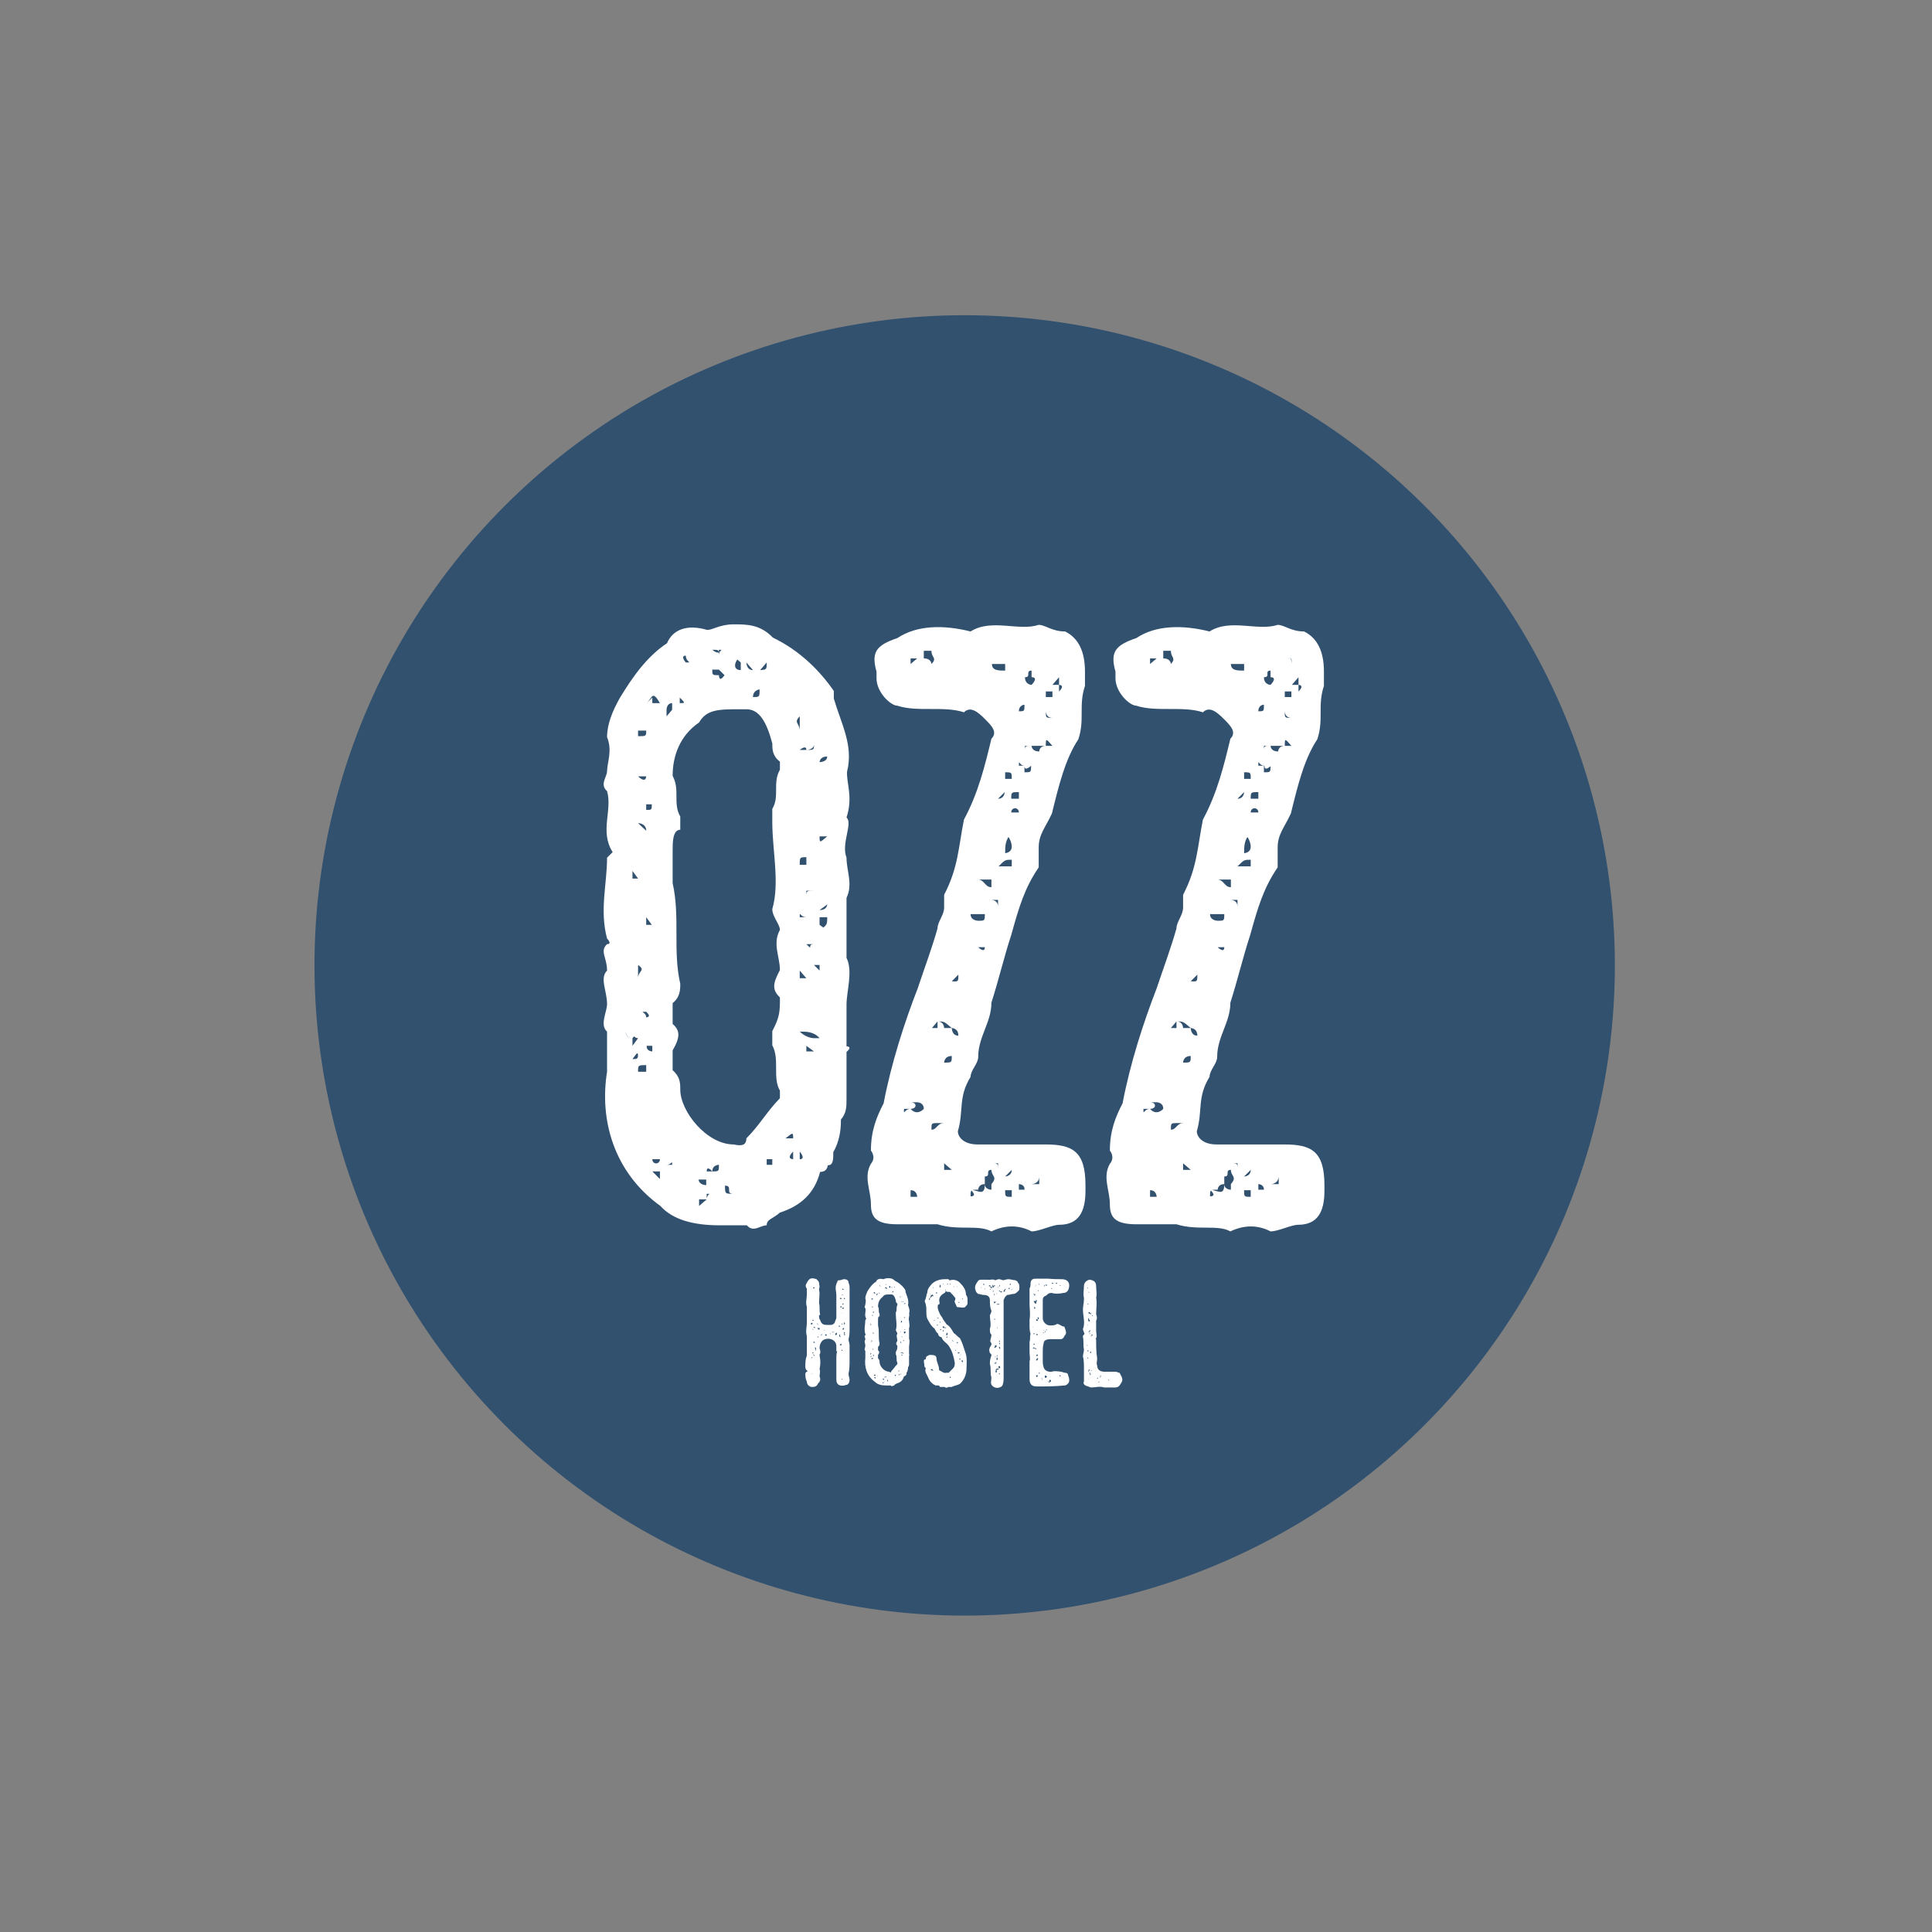
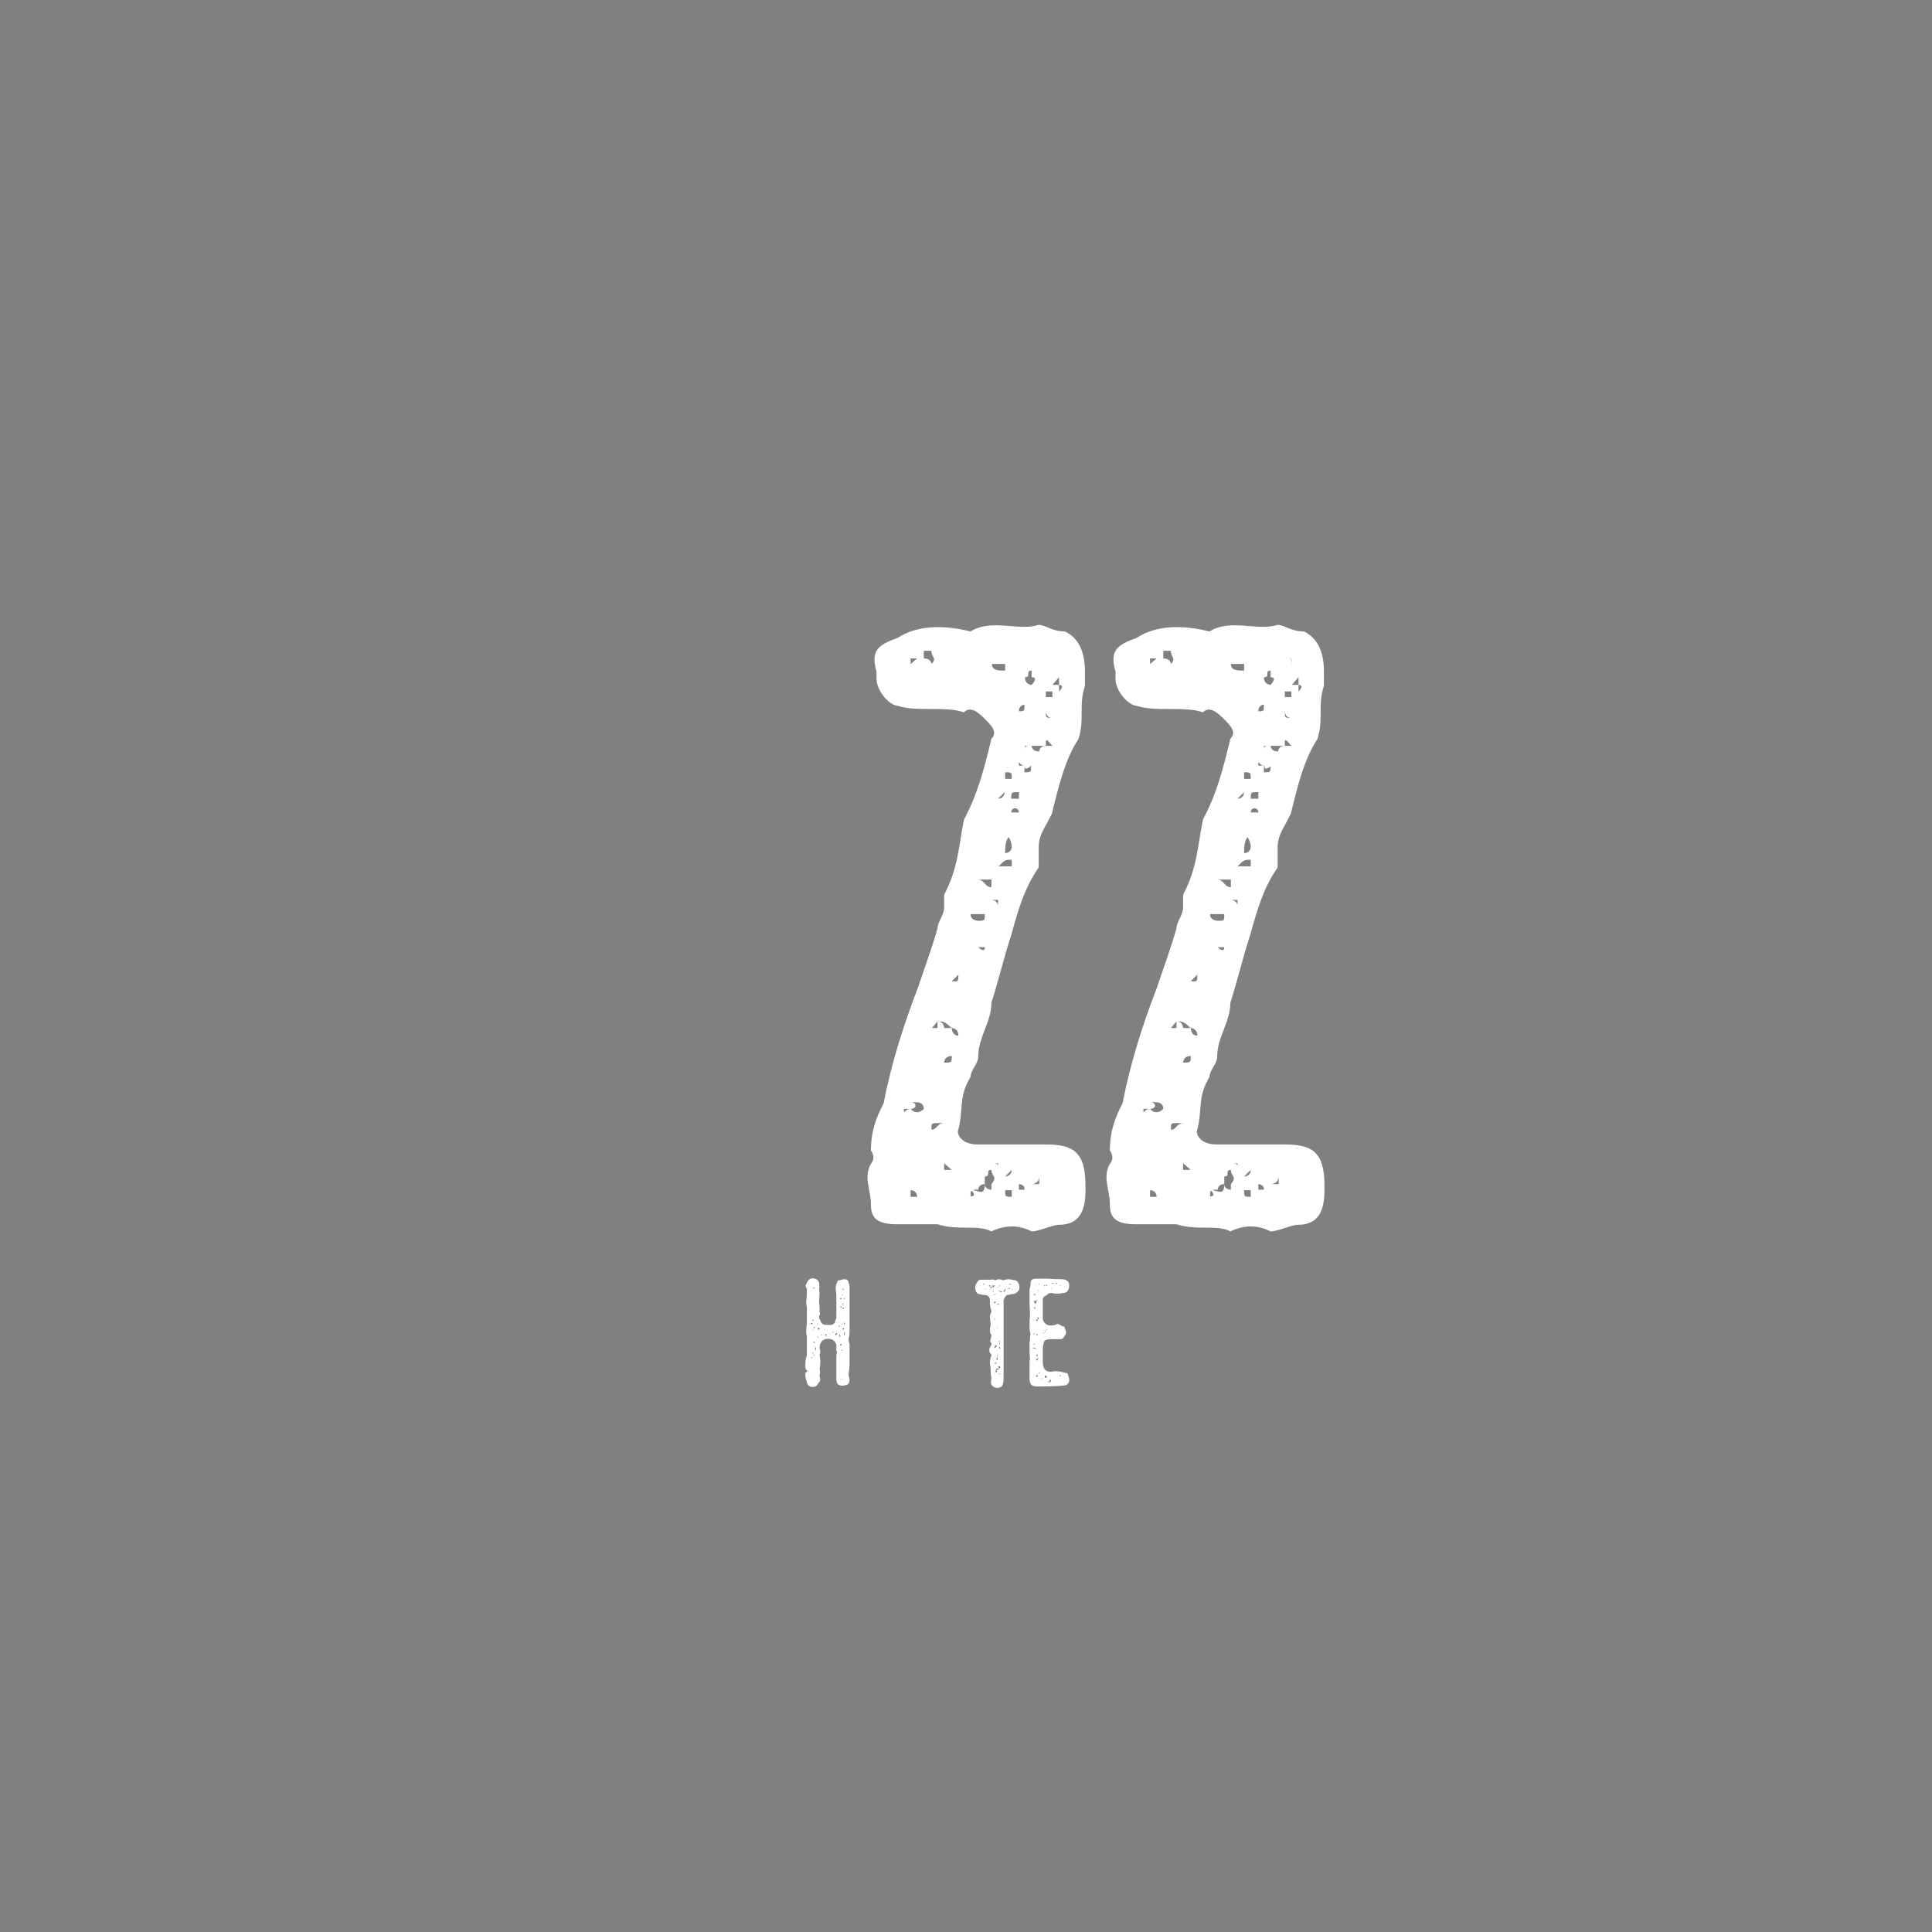
<svg xmlns="http://www.w3.org/2000/svg" version="1.1" id="Calque_1" x="0px" y="0px" viewBox="0 0 380 380" style="enable-background:new 0 0 380 380;" xml:space="preserve">
  <rect x="0" y="0" width="380" height="380" fill="#808080" stroke="none" />
  <style type="text/css">
	.st0{fill-rule:evenodd;clip-rule:evenodd;fill:#31516F;}
	.st1{fill:#FFFFFF;}
</style>
  <g>
-     <ellipse transform="matrix(0.707 -0.707 0.707 0.707 -78.708 189.814)" class="st0" cx="189.8" cy="189.9" rx="127.9" ry="127.9" />
    <g>
-       <path class="st1" d="M166.5,160.8c1.3,1.1-1.1,5.1,0,7.9c0,2.6,1.3,5.2,0,7.9c0,3.9,0,8,0,11.8c1.3,2.6,0,6.6,0,9.2    c0,2.6,0,5.4,0,8.2c0,0,1.3,0,0,1.1c0,2.6,0,6.6,0,9.2c0,1.6,0,2.8-1.1,4.1c0,1.1,0,3.8-1.5,6.4c0,1.5,0,2.6-1.1,2.6    c0,0,0,1.3-1.5,1.3c-1.1,4.3-3.9,6.7-7.9,8c-1.5,1.3-2.6,1.3-2.6,2.5c-1.3,0-2.6,1.5-3.9,0c-1.1,0-4.3,0-5.4,0    c-5.1,0-9.2-1.1-11.6-3.8c-9.3-6.7-12-17.1-10.5-26.4c0-2.5,0-5.1,0-7.9c-1.5-1.3,0-3.9,0-5.4c0-2.6-1.5-5.1,0-6.6    c0-2.6-1.5-3.8,0-5.2c1.1,0,0-1.1,0-1.1c-1.5-5.6,0-10.7,0-15.9l1.1-1.1c-2.6-4.1,0-8.2-1.1-12c-1.5-1.3,0-2.8,0-3.9    c0-1.6,1.1-4.1,0-6.7c0-2.6,1.1-5.2,2.5-7.7c2.6-4.3,5.4-8.2,9.3-10.8c1.1-2.6,3.8-3.8,7.9-2.6c1.1,0,2.5-1.1,5.2-1.1    c2.6,0,5.2,0,7.7,2.6c5.4,2.6,9.3,6.6,12,10.5c0,1.5,0,1.5,0,1.5c1.5,5.1,3.9,9.2,2.6,14.4C166.5,154.2,167.8,156.8,166.5,160.8z     M123,173.9c0,1.3,0,1.3,0,1.3S123,175.2,123,173.9z M123,181.9h1.3v1.1c0-1.1,0-1.1,0-1.1S124.4,181.9,123,181.9z M124.4,204.2    v1.5c1.1-1.5,1.1-1.5,1.1-1.5s-1.1,0-1.1-1.3c1.1,0,1.1,0,1.1,0s0,1.3,0,0C124.4,204.2,124.4,204.2,124.4,204.2s-1.3,0-1.3-1.3    C123,204.2,124.4,204.2,124.4,204.2z M124.4,171.3c0,1.5,0,1.5,0,1.5c1.1,0,1.1,0,1.1,0C124.4,171.3,124.4,171.3,124.4,171.3    S123,171.3,124.4,171.3z M124.4,146.3h1.1H124.4z M124.4,154.2 M124.4,161.9c1.1,0,1.1,0,1.1,0l1.6,1.5c0-1.5-1.6-1.5-1.6-1.5    S125.5,161.9,124.4,161.9z M124.4,176.5C125.5,176.5,125.5,176.5,124.4,176.5c0,1.3,0,1.3,0,1.3S124.4,177.8,124.4,176.5z     M125.5,189.8c0,0,0,0,1.6,0c0-1.5,0-1.5,0-1.5s0,0,0,1.5c-1.6,0-2.8,0-2.8,1.1v-1.1H125.5c0,1.1,0,1.1,0,2.6c0,0,0-1.5,0,0    C125.5,190.9,127.1,190.9,125.5,189.8z M124.4,196.3v-1.5V196.3z M124.4,199c0,0,0,0,0,1.1C124.4,199,124.4,199,124.4,199z     M125.5,208.3c0-1.5,0-1.5-1.1,0c0-1.5,0-1.5,0-1.5s0,0,0,1.5c1.1,0,1.1,0,1.1-1.5c0,0,0,0,1.6,0    C125.5,206.8,125.5,206.8,125.5,208.3z M125.5,143.7v1.1c1.6,0,1.6,0,1.6-1.1H125.5z M127.1,147.5h-1.6H127.1z M127.1,152.7    c-1.6,0-1.6,0-1.6,0C127.1,154.2,127.1,152.7,127.1,152.7z M125.5,184.5h1.6H125.5z M127.1,209.5c-1.6,0-1.6,0-1.6,1.3    c1.6,0,1.6,0,1.6,0C127.1,209.5,127.1,209.5,127.1,209.5z M125.5,221.3v1.5V221.3z M127.1,199c-1.6,0,0,0,0,1.1    C127.1,200.1,128.3,200.1,127.1,199z M129.8,138.3c-1.5-2.6-1.5-1.1-2.6,0l1.1-1.1c0,1.1,0,1.1,0,1.1H129.8z M128.3,140.9h-1.1    C127.1,140.9,127.1,140.9,128.3,140.9z M127.1,159.3c1.1,0,1.1,0,1.1-1.1c-1.1,0-1.1,0-1.1,0C127.1,159.3,127.1,159.3,127.1,159.3    z M127.1,165.8v-1.3C127.1,165.8,127.1,165.8,127.1,165.8z M128.3,168.6C128.3,167.5,128.3,167.5,128.3,168.6c-1.1,0-1.1,0-1.1,0    S127.1,168.6,128.3,168.6z M127.1,180.4v1.5c1.1,0,1.1,0,1.1,0L127.1,180.4z M128.3,185.7h-1.1H128.3z M127.1,194.9v-1.1V194.9z     M128.3,206.8c0-1.1,0-1.1,0-1.1h-1.1C127.1,206.8,128.3,206.8,128.3,206.8z M128.3,212.1c0,0,0,0-1.1,0H128.3z M127.1,226.5    c0,0,0,0,0-1.1C127.1,226.5,127.1,226.5,127.1,226.5z M128.3,190.9C127.1,190.9,128.3,190.9,128.3,190.9S128.3,192.4,128.3,190.9    C129.8,190.9,128.3,190.9,128.3,190.9z M128.3,142.2c0,1.5,0,1.5,0,1.5S128.3,143.7,128.3,142.2z M128.3,156.8c0-1.3,0-1.3,0-1.3    S128.3,155.5,128.3,156.8z M128.3,158.1c1.5,0,1.5,0,1.5,0H128.3z M128.3,175.2v1.3C128.3,176.5,128.3,176.5,128.3,175.2z     M129.8,228h-1.5C128.3,229.1,129.8,229.1,129.8,228z M128.3,230.4l1.5,1.5v-1.5H128.3z M132.2,138.3c-1.1,0-1.1,1.3-1.1,1.3v1.3    c1.1-1.3,1.1-1.3,1.1-1.3V138.3h-1.1H132.2z M132.2,229.1c0-1.1,0,0-1.1,0C132.2,229.1,132.2,229.1,132.2,229.1z M131.1,233.1    c0,0,0,0,1.1,0H131.1z M133.7,138.3c1.1,0,1.1,0,0-1.1h-1.5c1.5,0,1.5,0,1.5,0C133.7,138.3,133.7,138.3,133.7,138.3    C134.9,138.3,133.7,138.3,133.7,138.3z M146.8,223.9c2.6-2.6,3.9-5.1,6.6-7.9c0-1.5,0-1.5,0-1.5c-1.5-2.5,0-6.2-1.5-8.9    c0-1.5,0-2.8,0-2.8c1.5-2.8,1.5-3.9,1.5-6.6c-1.5-1.5-1.5-2.6,0-5.4c0-2.6-1.5-5.2,0-7.9c0-1.1-1.5-2.6-1.5-4.1    c1.5-5.1,0-11.5,0-17.1c0-1.1,0-2.6,0-2.6c1.5-2.5,0-5.1,1.5-7.7v-1.6c-1.5-1.1-1.5-2.5-1.5-3.6c-1.1-4.1-2.5-6.7-5.1-6.7    c-1.1,0-1.1,0-1.1,0c-4.3,0-6.7,0-8.2,2.6c-3.8,2.6-5.2,6.6-5.2,10.5c1.5,2.8,0,5.4,1.5,8c0,1.1,0,1.1,0,2.6    c-1.5,0-1.5,2.5-1.5,4.1c0,1.1,0,3.8,0,6.4c1.5,6.6,0,13.3,1.5,19.8c0,1.1,0,2.6-1.5,3.8c0,1.5,0,2.6,0,4.1c1.5,1.3,1.5,2.6,0,5.2    c0,1.5,0,2.6,0,3.9c1.5,1.3,1.5,2.6,1.5,3.8c0,4.3,5.2,10.8,10.5,10.8C145.7,225.4,146.8,225.4,146.8,223.9z M133.7,132.9    c0,0,0,0,0,1.6C133.7,134.5,133.7,134.5,133.7,132.9z M134.9,130.3C134.9,130.3,134.9,131.7,134.9,130.3c1.5,0,0,0,0-1.3    C134.9,128.9,133.7,128.9,134.9,130.3z M134.9,230.4c1.5,0,1.5,0,1.5,0H134.9z M136.3,134.5c1.1,0,1.1,0,1.1,0H136.3z     M136.3,135.7 M138.9,233.1c0,0,0,0,0-1.1c0,0,0,0-1.5,0C137.5,233.1,138.9,233.1,138.9,233.1z M137.5,235.9c0,0,0,0,0,1.3    c1.5-1.3,1.5-1.3,1.5-1.3c0-1.1,1.1-1.1,0-1.1c0,0,0,0,0,1.1H137.5z M140.1,131.7c0,1.1,0,1.1,1.3,1.1c0,0,0,1.6,1.1,0    c0,0,0,0-1.1-1.1H140.1c1.3,0,1.3,0,1.3,0C140.1,131.7,140.1,131.7,140.1,131.7h-1.1H140.1z M141.4,229.1c1.1,0,1.1,0,1.1,0H141.4    c0,0-1.3,0-1.3,1.3c0-1.3,0-1.3,0-1.3s0,0,0,1.3c0,0-1.1-1.3-1.1,0h1.1C141.4,230.4,141.4,230.4,141.4,229.1z M141.4,128.9    c0-1.1,1.1-1.1,0-1.1C141.4,127.8,141.4,127.8,141.4,128.9c0-1.1,0-1.1-1.3-1.1C141.4,128.9,141.4,127.8,141.4,128.9z     M144.2,235.9c0-1.1,0-1.1,0-1.1c-1.6,0,0-1.6-1.6-1.6c0,1.6,0,1.6,1.6,1.6V235.9z M145.7,130.3c0,0,0,0-1.5-1.3    c1.5,0,1.5,0,1.5,0c-1.5,1.3-1.5,2.8,0,2.8C145.7,131.7,145.7,131.7,145.7,130.3c1.1,0,1.1,0,1.1,0s0,1.5,1.3,1.5    c-1.3-1.5-1.3-1.5-1.3-1.5S146.8,130.3,145.7,130.3z M145.7,135.7h-1.5H145.7z M144.2,229.1V228V229.1z M146.8,235.9 M148.1,137.1    c1.3,0,1.3,0,1.3-1.5c1.3,0,0,0,0,0S148.1,135.7,148.1,137.1z M149.4,230.4c0,0,0,0-1.3,0C149.4,230.4,149.4,230.4,149.4,230.4z     M148.1,231.9v1.1V231.9z M150.8,130.3c-1.3,1.5-1.3,1.5-1.3,1.5C150.8,131.7,150.8,131.7,150.8,130.3z M150.8,225.4v1.1V225.4z     M151.9,228h-1.1c0,1.1,0,1.1,0,1.1s0,0,1.1,0c-1.1,0-1.1,0-1.1,0s0,0,1.1,0V228z M151.9,134.5c0-1.6,0-1.6,0-1.6    S151.9,132.9,151.9,134.5z M154.5,225.4c0,0,0,0-1.1,0H154.5z M154.5,139.6c1.5,0,1.5,0,1.5,0H154.5z M154.5,223.9c0,0,0,0,1.5,0    C156,222.7,156,222.7,154.5,223.9z M156,229.1c0-1.1,0-1.1,0-1.1v-1.5c-1.5,1.5,0,1.5,0,1.5S156,228,156,229.1z M156,149.9v1.6    V149.9z M157.3,209.5H156H157.3c0,0,0,0,1.3,0C157.3,209.5,157.3,209.5,157.3,209.5z M157.3,143.7c0,0,0-1.5,0-2.8    C156,142.2,157.3,142.2,157.3,143.7z M158.6,147.5c0-1.1-1.3,0-1.3,0H158.6c1.5,0,1.5,0,1.5-1.1c0,0,0,0,1.1,0v-1.5v-1.1    c0,1.1,0,1.1,0,1.1s0,0,0,1.5c-1.1,0-1.1,0-1.1,0C160.1,147.5,158.6,147.5,158.6,147.5z M157.3,155.5h1.3c0-1.3,0-1.3,0-1.3h1.5    h-1.5c0,0,0,0,0,1.3H157.3z M158.6,170.1v-1.5c-1.3,0-1.3,0-1.3,1.5C158.6,170.1,158.6,170.1,158.6,170.1z M158.6,173.9    c-1.3,0-1.3,0-1.3,0H158.6C158.6,173.9,158.6,172.7,158.6,173.9z M157.3,180.4c0,0,0,0,1.3,0C157.3,180.4,157.3,179,157.3,180.4z     M157.3,192.4h1.3l-1.3-1.5C157.3,192.4,157.3,192.4,157.3,192.4z M160.1,204.2c1.1,0,1.1,0,1.1,0c-1.1-1.3-2.6-1.3-3.9-1.3    C158.6,204.2,160.1,204.2,160.1,204.2z M157.3,205.7c0-1.5,0-1.5,0-1.5V205.7z M157.3,228c1.3,0,0-1.5,0-1.5V228z M160.1,140.9    c-1.5,0-1.5,1.3-1.5,1.3S158.6,140.9,160.1,140.9z M158.6,175.2c0,1.3,0,1.3,0,1.3c0-1.3,0-1.3,1.5-1.3    C160.1,175.2,160.1,175.2,158.6,175.2z M160.1,183.1c0,1.5,0,1.5,0,1.5s0,0,0,1.1c-1.5,0-1.5,0-1.5,0v1.5v-1.5c1.5,1.5,0,0,1.5,0    c0-1.1,0-1.1,0-1.1V183.1z M158.6,188.3h1.5C158.6,188.3,158.6,188.3,158.6,188.3z M161.2,208.3c-1.1,0-1.1,0-1.1-1.5l-1.5-1.1    c0,1.1,0,1.1,0,1.1c1.5,0,1.5,0,1.5,0S160.1,208.3,161.2,208.3z M162.7,148.8c-1.5,0-1.5,1.1-1.5,1.1c-1.1,0-1.1,1.6-1.1,1.6    s0-1.6,1.1-1.6C161.2,149.9,162.7,149.9,162.7,148.8z M161.2,160.8c-1.1,0-1.1,0-1.1,0H161.2z M160.1,164.5    C160.1,164.5,161.2,164.5,160.1,164.5c0,0,0,0,1.1,0c0,1.3,0,1.3,1.5,0C161.2,164.5,161.2,164.5,160.1,164.5z M160.1,167.5     M161.2,181.9c0,0,0,0,1.5,1.1h-1.5c1.5-1.1,1.5-1.1,1.5-2.6c0,0,0,0-1.5,0V179c1.5,0,1.5-1.1,1.5-1.1v-1.3v1.3l-1.5,1.1v1.5    C161.2,180.4,161.2,180.4,161.2,181.9h-1.1H161.2z M160.1,189.8c0,0,0,0,1.1,1.1c0,0,0,0,0-1.1    C160.1,189.8,160.1,189.8,160.1,189.8z M160.1,193.7c0-1.3,0-1.3,0-1.3V193.7z M160.1,199h1.1H160.1z M161.2,210.8h-1.1H161.2z     M162.7,147.5c-1.5,0-1.5,0-1.5,0S161.2,147.5,162.7,147.5z M161.2,201.6c0,0,0,0,1.5,0C161.2,201.6,161.2,201.6,161.2,201.6z     M162.7,189.8c0-1.5,0-1.5,0-1.5V189.8z" />
-       <path class="st1" d="M184.4,240.8c-2.6,0-5.2,0-7.9,0c-4.1,0-5.2-1.3-5.2-3.9c0-2.8-1.5-5.4,0-8c1.1-1.3,0-2.6,0-2.6    c0-3.9,1.1-6.6,2.5-9.3c1.5-7.9,4.1-15.9,6.7-22.6c1.3-3.9,2.8-7.9,3.9-11.8c0-1.3,1.3-2.6,1.3-4.1c0,0,0-1.3,0-2.5    c2.8-5.4,2.8-9.3,3.9-14.8c2.8-5.2,4.1-10.5,5.4-15.9c1.3-1.3,0-2.6-1.3-3.9c-1.3-1.3-2.8-2.6-4.1-1.3c-3.9-1.3-9.2,0-13.1-1.3    c-1.3,0-4.1-2.6-4.1-5.4v-1.3c-1.1-3.9,0-5.2,4.1-6.6c3.9-2.6,9.2-2.6,14.4-1.3c4.1-2.6,9.5,0,13.4-1.3c1.3,0,2.6,1.3,5.2,1.3    c2.6,1.3,3.9,3.9,3.9,7.9c0,0,0,1.3,0,2.8c-1.3,3.9,0,6.6-1.3,10.5c-2.6,3.9-3.9,9.3-5.2,14.6c-1.3,2.8-2.6,4.1-2.6,6.7    c0,1.3,0,2.6,0,3.9c-2.8,4.1-3.9,7.9-5.4,13.3c-1.3,3.9-2.6,9.3-3.9,13.3c0,3.9-2.6,6.7-2.6,10.7c0,1.3-1.5,2.6-1.5,3.9    c-2.5,4.1-1.3,6.6-2.5,10.7c0,1.1,1.1,2.6,3.9,2.6c3.9,0,8,0,13.3,0s7.9,1.3,7.9,8v1.1c0,4.1-1.3,6.7-5.2,6.7    c-1.3,0-3.9,1.3-5.4,1.3c-2.5-1.3-5.2-1.3-7.9,0C192.4,240.8,188.5,242.1,184.4,240.8z M179.1,216.8c1.3,0,1.3,1.3,0,1.3    c0,0,0,0-1.3,0c0,1.5,0,0,1.3,0c1.3,1.5,2.6,0,2.6,0c0-1.3-1.3-1.3-1.3-1.3S180.4,216.8,179.1,216.8c0,0,0,0,0-1.1    C179.1,216.8,179.1,216.8,179.1,216.8z M177.8,224.9c0,0,0,0,0-1.5C177.8,223.4,177.8,223.4,177.8,224.9z M179.1,130.6l1.3-1.1    c0,0,0,0-1.3,0V130.6z M180.4,220.9c0,0,0,0-1.3,0C180.4,220.9,180.4,220.9,180.4,220.9z M179.1,234.1c0,0,0,0,0,1.3h1.3    C180.4,235.4,180.4,234.1,179.1,234.1z M181.7,227.5c-1.3,0-1.3,0-1.3,0H181.7z M183.2,128c-1.5,0-1.5,0-1.5,0c0,1.5,0,1.5,0,1.5    c1.5,0,1.5,1.1,1.5,1.1C184.4,129.4,183.2,129.4,183.2,128z M181.7,133.2v-1.3V133.2z M181.7,235.4v1.5V235.4z M183.2,133.2     M184.4,200.9c1.3,0,1.3,1.3,1.3,1.3s0,0,0,1.5v-1.5h1.5c0,0,0,1.5,1.3,1.5c0-1.5-1.3-1.5-1.3-1.5    C185.7,200.9,185.7,200.9,184.4,200.9l-1.1,1.3h1.1V200.9z M184.4,212.9c0,0,0,0-1.1,0C184.4,212.9,184.4,212.9,184.4,212.9z     M183.2,215.7h1.1H183.2z M183.2,222.2c1.1,0,1.1-1.3,2.5-1.3c-1.3,0-1.3,0-1.3,0C183.2,220.9,183.2,220.9,183.2,222.2    c0,0,0,0,0,1.1C183.2,222.2,183.2,222.2,183.2,222.2z M184.4,230.1C184.4,228.8,184.4,228.8,184.4,230.1c-1.1,0-1.1,0-1.1,0H184.4    z M185.7,209c1.5,0,1.5,0,1.5-1.3C185.7,207.7,185.7,209,185.7,209z M185.7,228.8v1.3h1.5L185.7,228.8z M187.2,231.4v1.5    c0,0-1.5,0,0,0C187.2,232.9,187.2,232.9,187.2,231.4z M187.2,185 M188.5,191.7c0,0,0,0-1.3,1.3    C188.5,193.1,188.5,193.1,188.5,191.7z M187.2,194.2 M187.2,199.6c0-1.3,0-1.3,0-1.3S187.2,198.3,187.2,199.6v-1.3V199.6z     M188.5,200.9v-1.3V200.9z M189.6,227.5c0,1.3,0,1.3,0,1.3S189.6,228.8,189.6,227.5z M192.4,175.8c-1.5,0-1.5,0-1.5,1.1    C190.9,175.8,190.9,175.8,192.4,175.8z M192.4,181.1c1.3,0,1.3,0,1.3-1.3c-1.3,0-1.3,0-2.8,0C190.9,181.1,192.4,181.1,192.4,181.1    z M190.9,182.4c0,0,0,0,1.5,0H190.9z M190.9,186.3 M193.7,232.9c0,1.1,1.3,1.1,1.3,1.1c0-1.1,0-1.1,0-1.1c1.3-1.5,0-1.5,0-2.8    c-1.3,0,0,1.3-1.3,1.3C193.7,232.9,193.7,232.9,193.7,232.9c-1.3,0-1.3,1.1-1.3,1.1c-1.5,0-1.5,0-1.5,1.3c1.5,0,0-1.3,0-1.3    C192.4,234.1,193.7,235.4,193.7,232.9z M195,174.5c0-1.5,0-1.5,0-1.5c-1.3,0-1.3,0-1.3,0c-1.3,0-1.3,0-1.3,0c1.3,0,0,1.5,0,0    C193.7,173.1,193.7,174.5,195,174.5z M193.7,186.3c-1.3,0-1.3,0-1.3,0S193.7,187.6,193.7,186.3z M192.4,189h1.3c0,0-1.3,0,0,0    H192.4z M193.7,165c1.3,0,1.3,0,1.3,0C193.7,165,193.7,165,193.7,165z M193.7,167.8h1.3H193.7z M199,130.6c-1.3,0-1.3,0-1.3,0    c-1.3,0-1.3,0-2.6,0c0-1.1,0-1.1,0,0c0,1.3,1.3,1.3,2.6,1.3c0-1.3,0-1.3,0-1.3S197.6,130.6,199,130.6c0,0,0,0,0,1.3    C199,130.6,199,130.6,199,130.6z M196.3,178.3c0-1.3,0-1.3,0-1.3c-1.3,0-1.3,0-1.3,0S196.3,177,196.3,178.3z M195,179.8    c1.3,0,1.3,0,1.3,0H195z M196.3,228.8c-1.3,0-1.3,0-1.3,0c1.3,0,1.3,0,1.3,1.3V228.8z M196.3,157.1c1.3,0,1.3-1.3,1.3-1.3    S197.6,155.8,196.3,157.1z M199,169.1c-1.3,0-1.3,0-2.6,1.3h1.3h1.3C199,169.1,199,169.1,199,169.1z M196.3,173.1    c0-1.3,0-1.3,0-1.3C196.3,173.1,196.3,173.1,196.3,173.1z M199,153.2c0-1.3,0-1.3-1.3-1.3v1.3H199z M197.6,159.8    c1.3,0,1.3,0,1.3,0h1.5c0,0,0,0,1.1,0v-1.1c0,0,0,0,0,1.1c-1.1,0-1.1,0-1.1,0c0-1.1-1.5-1.1-1.5,0    C199,159.8,199,159.8,197.6,159.8z M199,166.5c0,0,0-1.5-1.3-2.6c0,0,0,0,1.3,0c-1.3,1.1-1.3,2.6-1.3,3.9    C197.6,167.8,199,167.8,199,166.5z M199,230.1l-1.3,1.3C197.6,231.4,199,231.4,199,230.1z M199,234.1h-1.3c0,1.3,0,1.3,1.3,1.3    V234.1z M199,128 M200.4,157.1v-1.3c-1.5,0-1.5,0-1.5,1.3C199,157.1,199,157.1,200.4,157.1z M199,162.6 M200.4,232.9    c0,1.1,0,1.1,0,1.1h1.1C201.6,232.9,200.4,232.9,200.4,232.9H199H200.4z M200.4,134.7c1.1,0,1.1,0,1.1,0S201.6,134.7,200.4,134.7z     M200.4,139.9c1.1,0,1.1,0,1.1-1.3C201.6,138.6,200.4,138.6,200.4,139.9z M201.6,146.7c0,0,0,0,0,1.1c-1.1,0-1.1,0-1.1,0    s0,0,1.1,0c0-1.1,0-1.1,1.3-1.1c0,0,0,1.1,1.5,1.1c0,0,0-1.1,1.3-1.1c0,0,0,0,1.3,0c-1.3-1.5-1.3-1.5-1.3,0c-1.3,0-1.3,0-2.8,0    C201.6,146.7,201.6,146.7,201.6,146.7z M200.4,150.6c0,0,0,0,1.1,0c0,1.3,0,1.3,0,1.3c1.3,0,1.3,0,1.3-1.3c0,0,0,0,1.5,0    c0-1.5,0-1.5,0-1.5h-1.5c1.5,0,1.5,0,1.5,0c0,1.5,0,1.5,0,1.5c-1.5,0-1.5,0-1.5,0s-1.3,1.3-1.3,0    C200.4,150.6,200.4,149.1,200.4,150.6z M201.6,155.8v-1.3h-1.1h1.1V155.8z M201.6,133.2c0,1.5,1.3,1.5,1.3,1.5s1.5-1.5,0-1.5v-1.3    C201.6,131.9,202.9,133.2,201.6,133.2z M201.6,137.1c0,0,0,0,1.3,0C202.9,137.1,202.9,137.1,201.6,137.1z M202.9,139.9h-1.3H202.9    C202.9,138.6,202.9,138.6,202.9,139.9z M202.9,142.6v-1.3V142.6z M202.9,232.9h1.5c0-1.5,0,0,0-1.5    C204.4,232.9,202.9,232.9,202.9,232.9z M204.4,131.9h1.3C204.4,131.9,204.4,131.9,204.4,131.9z M205.7,129.4c1.3,0,1.3,0,1.3,1.1    C207,129.4,207,129.4,205.7,129.4z M205.7,137.1c1.3,0,1.3,0,1.3,0s0,0,0-1.1h-1.3V137.1z M205.7,139.9c0,1.3,0,1.3,1.3,1.3    C205.7,141.2,205.7,139.9,205.7,139.9s0,0,0-1.3V139.9z M207,234.1h-1.3C205.7,234.1,205.7,234.1,207,234.1z M208.3,136    c1.3-1.3,0-1.3,0-1.3v-1.5l-1.3,1.5c0,0,0,0,1.3,0C208.3,136,208.3,136,208.3,136z" />
+       <path class="st1" d="M184.4,240.8c-2.6,0-5.2,0-7.9,0c-4.1,0-5.2-1.3-5.2-3.9c0-2.8-1.5-5.4,0-8c1.1-1.3,0-2.6,0-2.6    c0-3.9,1.1-6.6,2.5-9.3c1.5-7.9,4.1-15.9,6.7-22.6c1.3-3.9,2.8-7.9,3.9-11.8c0-1.3,1.3-2.6,1.3-4.1c0,0,0-1.3,0-2.5    c2.8-5.4,2.8-9.3,3.9-14.8c2.8-5.2,4.1-10.5,5.4-15.9c1.3-1.3,0-2.6-1.3-3.9c-1.3-1.3-2.8-2.6-4.1-1.3c-3.9-1.3-9.2,0-13.1-1.3    c-1.3,0-4.1-2.6-4.1-5.4v-1.3c-1.1-3.9,0-5.2,4.1-6.6c3.9-2.6,9.2-2.6,14.4-1.3c4.1-2.6,9.5,0,13.4-1.3c1.3,0,2.6,1.3,5.2,1.3    c2.6,1.3,3.9,3.9,3.9,7.9c0,0,0,1.3,0,2.8c-1.3,3.9,0,6.6-1.3,10.5c-2.6,3.9-3.9,9.3-5.2,14.6c-1.3,2.8-2.6,4.1-2.6,6.7    c0,1.3,0,2.6,0,3.9c-2.8,4.1-3.9,7.9-5.4,13.3c-1.3,3.9-2.6,9.3-3.9,13.3c0,3.9-2.6,6.7-2.6,10.7c0,1.3-1.5,2.6-1.5,3.9    c-2.5,4.1-1.3,6.6-2.5,10.7c0,1.1,1.1,2.6,3.9,2.6c3.9,0,8,0,13.3,0s7.9,1.3,7.9,8v1.1c0,4.1-1.3,6.7-5.2,6.7    c-1.3,0-3.9,1.3-5.4,1.3c-2.5-1.3-5.2-1.3-7.9,0C192.4,240.8,188.5,242.1,184.4,240.8z M179.1,216.8c1.3,0,1.3,1.3,0,1.3    c0,0,0,0-1.3,0c0,1.5,0,0,1.3,0c1.3,1.5,2.6,0,2.6,0c0-1.3-1.3-1.3-1.3-1.3S180.4,216.8,179.1,216.8c0,0,0,0,0-1.1    C179.1,216.8,179.1,216.8,179.1,216.8z M177.8,224.9c0,0,0,0,0-1.5C177.8,223.4,177.8,223.4,177.8,224.9z M179.1,130.6l1.3-1.1    c0,0,0,0-1.3,0V130.6z M180.4,220.9c0,0,0,0-1.3,0C180.4,220.9,180.4,220.9,180.4,220.9z M179.1,234.1c0,0,0,0,0,1.3h1.3    C180.4,235.4,180.4,234.1,179.1,234.1z M181.7,227.5c-1.3,0-1.3,0-1.3,0H181.7z M183.2,128c-1.5,0-1.5,0-1.5,0c0,1.5,0,1.5,0,1.5    c1.5,0,1.5,1.1,1.5,1.1C184.4,129.4,183.2,129.4,183.2,128z M181.7,133.2v-1.3V133.2z M181.7,235.4v1.5V235.4z M183.2,133.2     M184.4,200.9c1.3,0,1.3,1.3,1.3,1.3s0,0,0,1.5v-1.5h1.5c0,0,0,1.5,1.3,1.5c0-1.5-1.3-1.5-1.3-1.5    C185.7,200.9,185.7,200.9,184.4,200.9l-1.1,1.3h1.1V200.9z M184.4,212.9c0,0,0,0-1.1,0C184.4,212.9,184.4,212.9,184.4,212.9z     M183.2,215.7h1.1H183.2z M183.2,222.2c1.1,0,1.1-1.3,2.5-1.3c-1.3,0-1.3,0-1.3,0C183.2,220.9,183.2,220.9,183.2,222.2    c0,0,0,0,0,1.1C183.2,222.2,183.2,222.2,183.2,222.2z M184.4,230.1C184.4,228.8,184.4,228.8,184.4,230.1c-1.1,0-1.1,0-1.1,0H184.4    z M185.7,209c1.5,0,1.5,0,1.5-1.3C185.7,207.7,185.7,209,185.7,209z M185.7,228.8v1.3h1.5L185.7,228.8z M187.2,231.4v1.5    c0,0-1.5,0,0,0C187.2,232.9,187.2,232.9,187.2,231.4z M187.2,185 M188.5,191.7c0,0,0,0-1.3,1.3    C188.5,193.1,188.5,193.1,188.5,191.7z M187.2,194.2 M187.2,199.6c0-1.3,0-1.3,0-1.3S187.2,198.3,187.2,199.6v-1.3V199.6z     M188.5,200.9v-1.3V200.9z M189.6,227.5c0,1.3,0,1.3,0,1.3S189.6,228.8,189.6,227.5z M192.4,175.8c-1.5,0-1.5,0-1.5,1.1    C190.9,175.8,190.9,175.8,192.4,175.8z M192.4,181.1c1.3,0,1.3,0,1.3-1.3c-1.3,0-1.3,0-2.8,0C190.9,181.1,192.4,181.1,192.4,181.1    z M190.9,182.4c0,0,0,0,1.5,0H190.9z M190.9,186.3 M193.7,232.9c0,1.1,1.3,1.1,1.3,1.1c0-1.1,0-1.1,0-1.1c1.3-1.5,0-1.5,0-2.8    c-1.3,0,0,1.3-1.3,1.3C193.7,232.9,193.7,232.9,193.7,232.9c-1.3,0-1.3,1.1-1.3,1.1c-1.5,0-1.5,0-1.5,1.3c1.5,0,0-1.3,0-1.3    C192.4,234.1,193.7,235.4,193.7,232.9z M195,174.5c0-1.5,0-1.5,0-1.5c-1.3,0-1.3,0-1.3,0c-1.3,0-1.3,0-1.3,0c1.3,0,0,1.5,0,0    C193.7,173.1,193.7,174.5,195,174.5z M193.7,186.3c-1.3,0-1.3,0-1.3,0S193.7,187.6,193.7,186.3z M192.4,189h1.3c0,0-1.3,0,0,0    H192.4z M193.7,165c1.3,0,1.3,0,1.3,0C193.7,165,193.7,165,193.7,165z M193.7,167.8h1.3H193.7z M199,130.6c-1.3,0-1.3,0-1.3,0    c-1.3,0-1.3,0-2.6,0c0-1.1,0-1.1,0,0c0,1.3,1.3,1.3,2.6,1.3c0-1.3,0-1.3,0-1.3S197.6,130.6,199,130.6c0,0,0,0,0,1.3    C199,130.6,199,130.6,199,130.6z M196.3,178.3c0-1.3,0-1.3,0-1.3c-1.3,0-1.3,0-1.3,0S196.3,177,196.3,178.3z M195,179.8    c1.3,0,1.3,0,1.3,0H195z M196.3,228.8c-1.3,0-1.3,0-1.3,0c1.3,0,1.3,0,1.3,1.3V228.8z M196.3,157.1c1.3,0,1.3-1.3,1.3-1.3    z M199,169.1c-1.3,0-1.3,0-2.6,1.3h1.3h1.3C199,169.1,199,169.1,199,169.1z M196.3,173.1    c0-1.3,0-1.3,0-1.3C196.3,173.1,196.3,173.1,196.3,173.1z M199,153.2c0-1.3,0-1.3-1.3-1.3v1.3H199z M197.6,159.8    c1.3,0,1.3,0,1.3,0h1.5c0,0,0,0,1.1,0v-1.1c0,0,0,0,0,1.1c-1.1,0-1.1,0-1.1,0c0-1.1-1.5-1.1-1.5,0    C199,159.8,199,159.8,197.6,159.8z M199,166.5c0,0,0-1.5-1.3-2.6c0,0,0,0,1.3,0c-1.3,1.1-1.3,2.6-1.3,3.9    C197.6,167.8,199,167.8,199,166.5z M199,230.1l-1.3,1.3C197.6,231.4,199,231.4,199,230.1z M199,234.1h-1.3c0,1.3,0,1.3,1.3,1.3    V234.1z M199,128 M200.4,157.1v-1.3c-1.5,0-1.5,0-1.5,1.3C199,157.1,199,157.1,200.4,157.1z M199,162.6 M200.4,232.9    c0,1.1,0,1.1,0,1.1h1.1C201.6,232.9,200.4,232.9,200.4,232.9H199H200.4z M200.4,134.7c1.1,0,1.1,0,1.1,0S201.6,134.7,200.4,134.7z     M200.4,139.9c1.1,0,1.1,0,1.1-1.3C201.6,138.6,200.4,138.6,200.4,139.9z M201.6,146.7c0,0,0,0,0,1.1c-1.1,0-1.1,0-1.1,0    s0,0,1.1,0c0-1.1,0-1.1,1.3-1.1c0,0,0,1.1,1.5,1.1c0,0,0-1.1,1.3-1.1c0,0,0,0,1.3,0c-1.3-1.5-1.3-1.5-1.3,0c-1.3,0-1.3,0-2.8,0    C201.6,146.7,201.6,146.7,201.6,146.7z M200.4,150.6c0,0,0,0,1.1,0c0,1.3,0,1.3,0,1.3c1.3,0,1.3,0,1.3-1.3c0,0,0,0,1.5,0    c0-1.5,0-1.5,0-1.5h-1.5c1.5,0,1.5,0,1.5,0c0,1.5,0,1.5,0,1.5c-1.5,0-1.5,0-1.5,0s-1.3,1.3-1.3,0    C200.4,150.6,200.4,149.1,200.4,150.6z M201.6,155.8v-1.3h-1.1h1.1V155.8z M201.6,133.2c0,1.5,1.3,1.5,1.3,1.5s1.5-1.5,0-1.5v-1.3    C201.6,131.9,202.9,133.2,201.6,133.2z M201.6,137.1c0,0,0,0,1.3,0C202.9,137.1,202.9,137.1,201.6,137.1z M202.9,139.9h-1.3H202.9    C202.9,138.6,202.9,138.6,202.9,139.9z M202.9,142.6v-1.3V142.6z M202.9,232.9h1.5c0-1.5,0,0,0-1.5    C204.4,232.9,202.9,232.9,202.9,232.9z M204.4,131.9h1.3C204.4,131.9,204.4,131.9,204.4,131.9z M205.7,129.4c1.3,0,1.3,0,1.3,1.1    C207,129.4,207,129.4,205.7,129.4z M205.7,137.1c1.3,0,1.3,0,1.3,0s0,0,0-1.1h-1.3V137.1z M205.7,139.9c0,1.3,0,1.3,1.3,1.3    C205.7,141.2,205.7,139.9,205.7,139.9s0,0,0-1.3V139.9z M207,234.1h-1.3C205.7,234.1,205.7,234.1,207,234.1z M208.3,136    c1.3-1.3,0-1.3,0-1.3v-1.5l-1.3,1.5c0,0,0,0,1.3,0C208.3,136,208.3,136,208.3,136z" />
      <path class="st1" d="M231.4,240.8c-2.6,0-5.2,0-7.9,0c-4.1,0-5.2-1.3-5.2-3.9c0-2.8-1.5-5.4,0-8c1.1-1.3,0-2.6,0-2.6    c0-3.9,1.1-6.6,2.5-9.3c1.5-7.9,4.1-15.9,6.7-22.6c1.3-3.9,2.8-7.9,3.9-11.8c0-1.3,1.3-2.6,1.3-4.1c0,0,0-1.3,0-2.5    c2.8-5.4,2.8-9.3,3.9-14.8c2.8-5.2,4.1-10.5,5.4-15.9c1.3-1.3,0-2.6-1.3-3.9c-1.3-1.3-2.8-2.6-4.1-1.3c-3.9-1.3-9.2,0-13.1-1.3    c-1.3,0-4.1-2.6-4.1-5.4v-1.3c-1.1-3.9,0-5.2,4.1-6.6c3.9-2.6,9.2-2.6,14.4-1.3c4.1-2.6,9.5,0,13.4-1.3c1.3,0,2.6,1.3,5.2,1.3    c2.6,1.3,3.9,3.9,3.9,7.9c0,0,0,1.3,0,2.8c-1.3,3.9,0,6.6-1.3,10.5c-2.6,3.9-3.9,9.3-5.2,14.6c-1.3,2.8-2.6,4.1-2.6,6.7    c0,1.3,0,2.6,0,3.9c-2.8,4.1-3.9,7.9-5.4,13.3c-1.3,3.9-2.6,9.3-3.9,13.3c0,3.9-2.6,6.7-2.6,10.7c0,1.3-1.5,2.6-1.5,3.9    c-2.5,4.1-1.3,6.6-2.5,10.7c0,1.1,1.1,2.6,3.9,2.6c3.9,0,8,0,13.3,0s7.9,1.3,7.9,8v1.1c0,4.1-1.3,6.7-5.2,6.7    c-1.3,0-3.9,1.3-5.4,1.3c-2.5-1.3-5.2-1.3-7.9,0C239.5,240.8,235.5,242.1,231.4,240.8z M226.2,216.8c1.3,0,1.3,1.3,0,1.3    c0,0,0,0-1.3,0c0,1.5,0,0,1.3,0c1.3,1.5,2.6,0,2.6,0c0-1.3-1.3-1.3-1.3-1.3S227.5,216.8,226.2,216.8c0,0,0,0,0-1.1    C226.2,216.8,226.2,216.8,226.2,216.8z M224.9,224.9c0,0,0,0,0-1.5C224.9,223.4,224.9,223.4,224.9,224.9z M226.2,130.6l1.3-1.1    c0,0,0,0-1.3,0V130.6z M227.5,220.9c0,0,0,0-1.3,0C227.5,220.9,227.5,220.9,227.5,220.9z M226.2,234.1c0,0,0,0,0,1.3h1.3    C227.5,235.4,227.5,234.1,226.2,234.1z M228.8,227.5c-1.3,0-1.3,0-1.3,0H228.8z M230.3,128c-1.5,0-1.5,0-1.5,0c0,1.5,0,1.5,0,1.5    c1.5,0,1.5,1.1,1.5,1.1C231.4,129.4,230.3,129.4,230.3,128z M228.8,133.2v-1.3V133.2z M228.8,235.4v1.5V235.4z M230.3,133.2     M231.4,200.9c1.3,0,1.3,1.3,1.3,1.3s0,0,0,1.5v-1.5h1.5c0,0,0,1.5,1.3,1.5c0-1.5-1.3-1.5-1.3-1.5    C232.7,200.9,232.7,200.9,231.4,200.9l-1.1,1.3h1.1V200.9z M231.4,212.9c0,0,0,0-1.1,0C231.4,212.9,231.4,212.9,231.4,212.9z     M230.3,215.7h1.1H230.3z M230.3,222.2c1.1,0,1.1-1.3,2.5-1.3c-1.3,0-1.3,0-1.3,0C230.3,220.9,230.3,220.9,230.3,222.2    c0,0,0,0,0,1.1C230.3,222.2,230.3,222.2,230.3,222.2z M231.4,230.1C231.4,228.8,231.4,228.8,231.4,230.1c-1.1,0-1.1,0-1.1,0H231.4    z M232.7,209c1.5,0,1.5,0,1.5-1.3C232.7,207.7,232.7,209,232.7,209z M232.7,228.8v1.3h1.5L232.7,228.8z M234.2,231.4v1.5    c0,0-1.5,0,0,0C234.2,232.9,234.2,232.9,234.2,231.4z M234.2,185 M235.5,191.7c0,0,0,0-1.3,1.3    C235.5,193.1,235.5,193.1,235.5,191.7z M234.2,194.2 M234.2,199.6c0-1.3,0-1.3,0-1.3S234.2,198.3,234.2,199.6v-1.3V199.6z     M235.5,200.9v-1.3V200.9z M236.7,227.5c0,1.3,0,1.3,0,1.3S236.7,228.8,236.7,227.5z M239.5,175.8c-1.5,0-1.5,0-1.5,1.1    C238,175.8,238,175.8,239.5,175.8z M239.5,181.1c1.3,0,1.3,0,1.3-1.3c-1.3,0-1.3,0-2.8,0C238,181.1,239.5,181.1,239.5,181.1z     M238,182.4c0,0,0,0,1.5,0H238z M238,186.3 M240.8,232.9c0,1.1,1.3,1.1,1.3,1.1c0-1.1,0-1.1,0-1.1c1.3-1.5,0-1.5,0-2.8    c-1.3,0,0,1.3-1.3,1.3C240.8,232.9,240.8,232.9,240.8,232.9c-1.3,0-1.3,1.1-1.3,1.1c-1.5,0-1.5,0-1.5,1.3c1.5,0,0-1.3,0-1.3    C239.5,234.1,240.8,235.4,240.8,232.9z M242.1,174.5c0-1.5,0-1.5,0-1.5c-1.3,0-1.3,0-1.3,0c-1.3,0-1.3,0-1.3,0c1.3,0,0,1.5,0,0    C240.8,173.1,240.8,174.5,242.1,174.5z M240.8,186.3c-1.3,0-1.3,0-1.3,0S240.8,187.6,240.8,186.3z M239.5,189h1.3c0,0-1.3,0,0,0    H239.5z M240.8,165c1.3,0,1.3,0,1.3,0C240.8,165,240.8,165,240.8,165z M240.8,167.8h1.3H240.8z M246,130.6c-1.3,0-1.3,0-1.3,0    c-1.3,0-1.3,0-2.6,0c0-1.1,0-1.1,0,0c0,1.3,1.3,1.3,2.6,1.3c0-1.3,0-1.3,0-1.3S244.7,130.6,246,130.6c0,0,0,0,0,1.3    C246,130.6,246,130.6,246,130.6z M243.4,178.3c0-1.3,0-1.3,0-1.3c-1.3,0-1.3,0-1.3,0S243.4,177,243.4,178.3z M242.1,179.8    c1.3,0,1.3,0,1.3,0H242.1z M243.4,228.8c-1.3,0-1.3,0-1.3,0c1.3,0,1.3,0,1.3,1.3V228.8z M243.4,157.1c1.3,0,1.3-1.3,1.3-1.3    S244.7,155.8,243.4,157.1z M246,169.1c-1.3,0-1.3,0-2.6,1.3h1.3h1.3C246,169.1,246,169.1,246,169.1z M243.4,173.1    c0-1.3,0-1.3,0-1.3C243.4,173.1,243.4,173.1,243.4,173.1z M246,153.2c0-1.3,0-1.3-1.3-1.3v1.3H246z M244.7,159.8    c1.3,0,1.3,0,1.3,0h1.5c0,0,0,0,1.1,0v-1.1c0,0,0,0,0,1.1c-1.1,0-1.1,0-1.1,0c0-1.1-1.5-1.1-1.5,0    C246,159.8,246,159.8,244.7,159.8z M246,166.5c0,0,0-1.5-1.3-2.6c0,0,0,0,1.3,0c-1.3,1.1-1.3,2.6-1.3,3.9    C244.7,167.8,246,167.8,246,166.5z M246,230.1l-1.3,1.3C244.7,231.4,246,231.4,246,230.1z M246,234.1h-1.3c0,1.3,0,1.3,1.3,1.3    V234.1z M246,128 M247.5,157.1v-1.3c-1.5,0-1.5,0-1.5,1.3C246,157.1,246,157.1,247.5,157.1z M246,162.6 M247.5,232.9    c0,1.1,0,1.1,0,1.1h1.1C248.6,232.9,247.5,232.9,247.5,232.9H246H247.5z M247.5,134.7c1.1,0,1.1,0,1.1,0S248.6,134.7,247.5,134.7z     M247.5,139.9c1.1,0,1.1,0,1.1-1.3C248.6,138.6,247.5,138.6,247.5,139.9z M248.6,146.7c0,0,0,0,0,1.1c-1.1,0-1.1,0-1.1,0    s0,0,1.1,0c0-1.1,0-1.1,1.3-1.1c0,0,0,1.1,1.5,1.1c0,0,0-1.1,1.3-1.1c0,0,0,0,1.3,0c-1.3-1.5-1.3-1.5-1.3,0c-1.3,0-1.3,0-2.8,0    C248.6,146.7,248.6,146.7,248.6,146.7z M247.5,150.6c0,0,0,0,1.1,0c0,1.3,0,1.3,0,1.3c1.3,0,1.3,0,1.3-1.3c0,0,0,0,1.5,0    c0-1.5,0-1.5,0-1.5H250c1.5,0,1.5,0,1.5,0c0,1.5,0,1.5,0,1.5c-1.5,0-1.5,0-1.5,0s-1.3,1.3-1.3,0    C247.5,150.6,247.5,149.1,247.5,150.6z M248.6,155.8v-1.3h-1.1h1.1V155.8z M248.6,133.2c0,1.5,1.3,1.5,1.3,1.5s1.5-1.5,0-1.5v-1.3    C248.6,131.9,250,133.2,248.6,133.2z M248.6,137.1c0,0,0,0,1.3,0C250,137.1,250,137.1,248.6,137.1z M250,139.9h-1.3H250    C250,138.6,250,138.6,250,139.9z M250,142.6v-1.3V142.6z M250,232.9h1.5c0-1.5,0,0,0-1.5C251.4,232.9,250,232.9,250,232.9z     M251.4,131.9h1.3C251.4,131.9,251.4,131.9,251.4,131.9z M252.7,129.4c1.3,0,1.3,0,1.3,1.1C254.1,129.4,254.1,129.4,252.7,129.4z     M252.7,137.1c1.3,0,1.3,0,1.3,0s0,0,0-1.1h-1.3V137.1z M252.7,139.9c0,1.3,0,1.3,1.3,1.3C252.7,141.2,252.7,139.9,252.7,139.9    s0,0,0-1.3V139.9z M254.1,234.1h-1.3C252.7,234.1,252.7,234.1,254.1,234.1z M255.4,136c1.3-1.3,0-1.3,0-1.3v-1.5l-1.3,1.5    c0,0,0,0,1.3,0C255.4,136,255.4,136,255.4,136z" />
    </g>
    <g>
      <path class="st1" d="M164.5,265.5c0-0.3,0-0.5,0-0.7c0-1.2-1.2-1.7-2.2-1.4c-0.7,0.2-1.1,0.9-1.1,1.8c0.2,0.5,0.2,1,0,1.2    c0,0.2,0,0.2,0,0.2c0.2,1,0.2,1.7,0,2.7c0.2,0.5,0,0.9,0,1.4c0.2,0.5,0.2,1-0.3,1.4c-0.2,0.5-0.5,0.7-1.2,0.7c-0.5,0-1-0.5-1-1    c-0.3-0.7-0.3-1.2-0.3-1.6c0-0.2,0.3-0.5,0.5-0.5c-0.5-0.3-0.5-0.7-0.5-0.9c0-0.8,0-1.4,0.3-2.2c0-1.2,0-2.6,0-3.8    c-0.3-1,0-1.7,0-2.7c0-0.2,0-0.2,0-0.5c0-0.4,0-0.9,0-1.4c0-0.2,0-0.7,0-1.2c-0.3-0.7,0-1.7,0-2.4c0-0.5,0-0.9,0-1.1    c-0.3-0.5-0.3-0.7,0-1.2c0.5-1,1-1,1.9-0.7c0.2,0.2,0.5,0.5,0.5,0.7c0,0.5,0.2,0.7,0,1.2v0.2c0.2,0.7,0,1.6,0,2.6    c0.2,0.7,0,1.4,0.2,2.2c0,0,0,0.2-0.2,0.2c0,0.5,0,0.7,0.2,0.9c0.3,1,0.8,1,1.7,1c0,0,0,0,0.2,0c0.3,0,0.7,0,1-0.5    c0-0.2,0.3-0.7,0.3-0.9c0-1.6,0-3.1,0-4.5c0-0.6-0.3-1.4,0-2.1c0-0.3,0.2-0.3,0.2-0.5c0-0.3,0.3-0.3,0.5-0.3    c0.3,0,0.5-0.2,0.8-0.2c0.5,0,0.9,0.2,0.9,0.7c0.2,0.5,0.2,0.7,0.2,0.9c0,0.9,0,1.9,0,2.9c0,1.9,0,3.5,0,5.2c0,0.7,0,1.4-0.2,2.1    c0,0.5,0.2,0.7,0.2,1.2c0,0.9,0,1.9,0,2.8s0,1.9-0.2,2.8c0,0.5,0.2,0.8,0.2,1.2s-0.2,1-0.7,1c-0.5,0.2-1,0.2-1.4,0    c-0.5-0.3-0.5-0.8-0.5-1.2c0-0.2,0-0.5,0-0.7c0-0.3,0-0.5,0-0.5c0-0.9,0-1.9,0-2.8c0-0.5,0-1,0.2-1.5    C164.5,266,164.5,265.7,164.5,265.5z M159.3,252.9h0.2H159.3z M159.5,260.5c0.3,0,0.3,0,0.3-0.3h-0.3V260.5z M159.8,265.2    c-0.3,0-0.3,0.3-0.3,0.3S159.5,265.2,159.8,265.2z M159.5,267.1c0.3,0,0.3,0,0.3-0.2C159.5,267.1,159.5,267.1,159.5,267.1z     M159.8,270.3C159.8,270.3,159.8,270,159.8,270.3C159.5,270.3,159.8,270.3,159.8,270.3c0-0.2-0.3-0.2-0.3-0.2c0.3,0,0.3,0,0.3,0    c0-0.2,0,0,0,0s0,0-0.3,0C159.5,270,159.5,270,159.8,270.3z M159.8,255.7c0,0,0,0,0.2,0H159.8z M159.8,256.2c0,0,0,0,0.2,0H159.8z     M160,259.8v-0.2c0,0,0,0-0.2,0C159.8,259.8,159.8,259.8,160,259.8z M160,261.5c0,0-0.2-0.3-0.2,0c0,0,0.2,0,0.5,0H160z     M159.8,266.2c0,0,0.2,0,0.2-0.2h-0.2V266.2z M159.8,269.3C159.8,269.5,159.8,269.5,159.8,269.3h0.2H159.8z M159.8,270.5    c0,0.3,0,0.3,0,0.3S159.8,270.7,159.8,270.5z M160.2,253.2c0,0-0.3,0-0.3,0.2c0,0,0,0,0.3,0C160.2,253.4,160.2,253.4,160.2,253.2    v-0.3V253.2z M160,254.1c0,0.2,0,0.2,0,0.2V254.1z M160.2,256.9H160C160,256.9,160,256.9,160.2,256.9z M160,258.6    c0.3,0,0.3,0,0.3,0S160.2,258.6,160,258.6z M160,259.8v0.3V259.8z M160.2,261H160c0,0.2,0.3,0.2,0.3,0.2V261z M160.2,263.9H160    c0,0.2,0,0.2,0,0.2c0.3,0,0.3,0,0.3,0C160.2,263.9,160.2,263.9,160.2,263.9z M160,265h0.3c0,0.2,0,0.2,0,0.2    c0.2,0.3,0,0.3,0.2,0.5c0-0.2,0-0.2,0-0.5c0,0,0-0.2-0.2-0.2H160z M160.2,266.7v-0.2c-0.3,0-0.3-0.3-0.3-0.3c0,0.3,0,0.3,0.3,0.3    C160,266.5,160,266.7,160.2,266.7c0.2,0,0.2,0,0.2,0S160.5,266.7,160.2,266.7z M160.2,271.4c0,0,0,0,0,0.3c-0.3,0-0.3,0,0,0V271.4    z M160.2,256.4 M160.5,259.1c-0.2,0-0.2,0-0.2,0H160.5z M160.5,267.1h-0.2H160.5z M160.5,253.4 M160.5,255.7v-0.3V255.7z     M160.5,263.1c0.3,0,0.3,0,0.3,0c0.2-0.2,0.2,0,0.2-0.2c-0.2,0-0.2,0-0.2,0v0.2H160.5z M160.5,264.3v0.3    C160.5,264.3,160.5,264.3,160.5,264.3z M161.2,260.7h-0.3c0-0.2,0-0.2-0.2-0.5c0,0,0,0,0.2,0c-0.2,0-0.2,0-0.2,0    c0,0.3,0.2,0.3,0.2,0.5H161.2v0.3V260.7z M160.7,261.2c0.2,0,0.2,0.3,0.2,0.3s0,0,0.3,0c0,0,0,0,0-0.3c-0.3,0-0.3,0-0.3,0    S160.9,261.2,160.7,261.2v0.3V261.2z M161.9,262.4h-0.2c-0.3,0.2-0.3,0.2-0.4,0.2c0,0,0,0-0.3,0c0.3,0,0.3,0,0.4,0    c0.3,0,0.3,0,0.3-0.2H161.9z M161.2,262c0,0,0,0,0.2,0H161.2z M162.1,261.5c0,0,0,0,0,0.2h0.2c0,0,0,0,0,0.3v-0.3    C162.3,261.7,162.1,261.7,162.1,261.5z M162.3,262.7h0.3c0,0,0,0,0-0.2C162.3,262.4,162.3,262.4,162.3,262.7z M163.3,262.4    c0.3,0,0,0,0-0.3c0,0,0,0,0-0.2c0,0,0,0,0,0.2C163.3,262.4,163.3,262.4,163.3,262.4s0,0-0.2,0    C163.3,262.4,163.3,262.4,163.3,262.4z M163.6,261.5v0.2V261.5C163.8,261.5,163.8,261.5,163.6,261.5z M163.6,262    c0.2,0.2,0.5,0,0.5,0S163.8,262,163.6,262z M164,261.5v-0.3C164,261.5,164,261.5,164,261.5h0.2H164z M164.3,262.4v0.2    c0.3,0,0.3-0.2,0.3-0.2s0,0,0-0.3C164.5,262.2,164.3,262.2,164.3,262.4z M165,263.1c-0.3,0-0.3,0-0.3,0S164.7,263.1,165,263.1z     M165.2,261.2V261c0,0,0-0.3-0.2-0.3c0,0.3,0,0.3,0.2,0.3V261.2c-0.2,0-0.2,0-0.2,0S165,261.2,165.2,261.2z M165.7,262.4    c-0.2,0-0.2,0-0.2,0c-0.3,0-0.3,0-0.3,0c-0.2,0.2-0.2,0.5,0,0.5c0,0,0,0,0.3,0.2c-0.3-0.2-0.3-0.5-0.3-0.7h0.3v0.2v-0.2H165.7z     M165.2,254.1v-0.3V254.1z M165.5,255.3c0,0,0,0-0.3,0c0,0.2,0,0.2,0.3,0.2C165.5,255.5,165.5,255.5,165.5,255.3z M165.5,264.3    c0,0-0.3,0-0.3,0.3c0.3,0,0.3,0,0.3,0S165.5,264.6,165.5,264.3z M165.5,257.4c0.2,0,0.2,0,0.5,0c0-0.2,0-0.2-0.3-0.2    C165.7,257.2,165.7,257.4,165.5,257.4v-0.2c0,0,0,0,0-0.3c-0.3,0-0.3,0.3,0,0.3V257.4z M165.5,254.8c0.2,0,0.2-0.2,0.5-0.2    C165.7,254.6,165.7,254.6,165.5,254.8v-0.2V254.8z M165.7,258.3c0-0.2,0-0.2,0-0.2h-0.2c0,0,0,0,0.2,0    C165.7,258.1,165.7,258.1,165.7,258.3C165.7,258.1,165.5,258.3,165.7,258.3z M166.2,260.7c-0.2,0-0.2-0.2-0.2-0.2s0.2,0,0.2-0.3    c-0.2,0-0.2-0.2-0.2-0.2s0,0,0.2,0H166c0,0.2,0,0.2,0,0.5c0,0,0,0-0.3,0c0-0.3,0-0.3-0.2,0v0.2v-0.2c0.2,0,0.2,0,0.5,0    C166,260.7,166,260.7,166.2,260.7v0.3V260.7z M165.5,264.1c0,0,0,0,0-0.2C165.5,263.9,165.5,263.9,165.5,264.1z M165.7,265.5    c0,0,0,0-0.2,0c0,0,0,0.2,0.2,0.2V265.5c0,0,0,0,0-0.3c0.3,0,0.3,0,0.3,0C165.7,265.5,165.7,265.5,165.7,265.5z M165.5,266    c0,0,0,0,0,0.2C165.5,266,165.5,266,165.5,266z M165.5,266.7c0.2,0,0.2,0,0.2,0C165.5,266.7,165.5,266.7,165.5,266.7z     M165.5,269.3c0,0.2,0,0.2,0,0.2S165.5,269.5,165.5,269.3z M165.5,271.2l0.2,0.2v-0.2C165.5,271.2,165.5,271.2,165.5,271.2z     M165.7,253.4c0,0.3,0,0.3,0,0.3h0.3L165.7,253.4v-0.2C165.7,253.2,165.7,253.2,165.7,253.4z M166,256.4h-0.3    C165.7,256.7,165.7,256.7,166,256.4z M166,257.7c-0.3,0-0.3,0-0.3,0C166,257.7,166,257.7,166,257.7z M166,261c-0.3,0-0.3,0-0.3,0    C166,261,166,261,166,261z M166,261.2c0,0-0.3,0-0.3,0.3c0,0,0,0,0.3,0C166,261.5,166,261.5,166,261.2z M165.7,263.4h0.3    C166,263.4,166,263.4,165.7,263.4z M165.7,266.2h0.3H165.7z M165.7,266.9c0,0,0,0,0,0.2V266.9z M165.7,269.1 M166,269.5    c0,0,0,0-0.3,0H166v-0.2V269.5z M165.7,270c0,0,0,0,0.3,0C166,270,166,270,165.7,270z M166,253.2c0.2,0,0.2,0,0.2,0    C166,253.2,166,253.2,166,253.2z M166.2,255.5c0-0.2,0-0.2-0.2-0.2c0,0,0,0,0,0.2c0.2,0,0.2,0,0.2-0.2V255.5z M166,262v0.2    c0,0.3,0.2,0,0.2,0S166.2,262,166,262z M166.2,262.4H166c0,0.2,0,0.2,0,0.2c0.2,0,0.2,0,0.2,0V262.4z M166,264.1 M166.2,258.6    C166.2,258.6,166,258.6,166.2,258.6c0,0,0,0,0-0.3C166.2,258.3,166.2,258.3,166.2,258.6z M166.2,257.7c0,0,0,0,0,0.2    C166.2,257.7,166.2,257.7,166.2,257.7z M166.2,264.8c0,0,0,0,0-0.2V264.8z M166.2,269.3c0,0,0,0,0,0.2    C166.2,269.3,166.2,269.3,166.2,269.3z M166.2,270.3c0-0.2,0-0.2,0-0.2V270.3z" />
-       <path class="st1" d="M178.8,258.4c0.2,0.2-0.2,0.9,0,1.4c0,0.5,0.2,0.9,0,1.4c0,0.7,0,1.4,0,2.1c0.2,0.5,0,1.2,0,1.6s0,1,0,1.5    c0,0,0.2,0,0,0.2c0,0.5,0,1.2,0,1.6c0,0.3,0,0.5-0.2,0.7c0,0.2,0,0.7-0.3,1.1c0,0.3,0,0.5-0.2,0.5c0,0,0,0.2-0.3,0.2    c-0.2,0.8-0.7,1.2-1.4,1.4c-0.3,0.2-0.5,0.2-0.5,0.4c-0.2,0-0.5,0.3-0.7,0c-0.2,0-0.8,0-1,0c-0.9,0-1.6-0.2-2.1-0.7    c-1.7-1.2-2.1-3-1.9-4.7c0-0.4,0-0.9,0-1.4c-0.3-0.2,0-0.7,0-1c0-0.5-0.3-0.9,0-1.2c0-0.5-0.3-0.7,0-0.9c0.2,0,0-0.2,0-0.2    c-0.3-1,0-1.9,0-2.8l0.2-0.2c-0.5-0.7,0-1.5-0.2-2.1c-0.3-0.2,0-0.5,0-0.7c0-0.3,0.2-0.7,0-1.2c0-0.5,0.2-0.9,0.4-1.4    c0.5-0.8,1-1.5,1.7-1.9c0.2-0.5,0.7-0.7,1.4-0.5c0.2,0,0.4-0.2,0.9-0.2c0.5,0,0.9,0,1.4,0.5c1,0.5,1.7,1.2,2.1,1.9    c0,0.3,0,0.3,0,0.3c0.3,0.9,0.7,1.6,0.5,2.6C178.8,257.3,179,257.7,178.8,258.4z M171,260.8c0,0.2,0,0.2,0,0.2S171,261,171,260.8z     M171,262.2h0.2v0.2c0-0.2,0-0.2,0-0.2S171.2,262.2,171,262.2z M171.2,266.2v0.3c0.2-0.3,0.2-0.3,0.2-0.3s-0.2,0-0.2-0.2    c0.2,0,0.2,0,0.2,0s0,0.2,0,0C171.2,266.2,171.2,266.2,171.2,266.2s-0.2,0-0.2-0.2C171,266.2,171.2,266.2,171.2,266.2z     M171.2,260.3c0,0.3,0,0.3,0,0.3c0.2,0,0.2,0,0.2,0C171.2,260.3,171.2,260.3,171.2,260.3S171,260.3,171.2,260.3z M171.2,255.9h0.2    H171.2z M171.2,257.3 M171.2,258.6c0.2,0,0.2,0,0.2,0l0.3,0.3c0-0.3-0.3-0.3-0.3-0.3S171.4,258.6,171.2,258.6z M171.2,261.2    C171.4,261.2,171.4,261.2,171.2,261.2c0,0.2,0,0.2,0,0.2S171.2,261.5,171.2,261.2z M171.4,263.6c0,0,0,0,0.3,0c0-0.3,0-0.3,0-0.3    s0,0,0,0.3c-0.3,0-0.5,0-0.5,0.2v-0.2H171.4c0,0.2,0,0.2,0,0.5c0,0,0-0.3,0,0C171.4,263.8,171.7,263.8,171.4,263.6z M171.2,264.8    v-0.3V264.8z M171.2,265.3c0,0,0,0,0,0.2C171.2,265.3,171.2,265.3,171.2,265.3z M171.4,266.9c0-0.3,0-0.3-0.2,0c0-0.3,0-0.3,0-0.3    s0,0,0,0.3c0.2,0,0.2,0,0.2-0.3c0,0,0,0,0.3,0C171.4,266.7,171.4,266.7,171.4,266.9z M171.4,255.4v0.2c0.3,0,0.3,0,0.3-0.2H171.4z     M171.7,256.1h-0.3H171.7z M171.7,257c-0.3,0-0.3,0-0.3,0C171.7,257.3,171.7,257,171.7,257z M171.4,262.7h0.3H171.4z M171.7,267.1    c-0.3,0-0.3,0-0.3,0.2c0.3,0,0.3,0,0.3,0C171.7,267.1,171.7,267.1,171.7,267.1z M171.4,269.2v0.3V269.2z M171.7,265.3    c-0.3,0,0,0,0,0.2C171.7,265.5,171.9,265.5,171.7,265.3z M172.2,254.4c-0.3-0.5-0.3-0.2-0.5,0l0.2-0.2c0,0.2,0,0.2,0,0.2H172.2z     M171.9,254.9h-0.2C171.7,254.9,171.7,254.9,171.9,254.9z M171.7,258.2c0.2,0,0.2,0,0.2-0.2c-0.2,0-0.2,0-0.2,0    C171.7,258.2,171.7,258.2,171.7,258.2z M171.7,259.3v-0.2C171.7,259.3,171.7,259.3,171.7,259.3z M171.9,259.8    C171.9,259.6,171.9,259.6,171.9,259.8c-0.2,0-0.2,0-0.2,0S171.7,259.8,171.9,259.8z M171.7,262v0.3c0.2,0,0.2,0,0.2,0L171.7,262z     M171.9,262.9h-0.2H171.9z M171.7,264.5v-0.2V264.5z M171.9,266.7c0-0.2,0-0.2,0-0.2h-0.2C171.7,266.7,171.9,266.7,171.9,266.7z     M171.9,267.6c0,0,0,0-0.2,0H171.9z M171.7,270.2c0,0,0,0,0-0.2C171.7,270.2,171.7,270.2,171.7,270.2z M171.9,263.8    C171.7,263.8,171.9,263.8,171.9,263.8S171.9,264.1,171.9,263.8C172.2,263.8,171.9,263.8,171.9,263.8z M171.9,255.1    c0,0.3,0,0.3,0,0.3S171.9,255.4,171.9,255.1z M171.9,257.7c0-0.2,0-0.2,0-0.2S171.9,257.5,171.9,257.7z M171.9,258    c0.3,0,0.3,0,0.3,0H171.9z M171.9,261v0.2C171.9,261.2,171.9,261.2,171.9,261z M172.2,270.4h-0.3    C171.9,270.7,172.2,270.7,172.2,270.4z M171.9,270.9l0.3,0.3v-0.3H171.9z M172.6,254.4c-0.2,0-0.2,0.2-0.2,0.2v0.2    c0.2-0.2,0.2-0.2,0.2-0.2V254.4h-0.2H172.6z M172.6,270.7c0-0.2,0,0-0.2,0C172.6,270.7,172.6,270.7,172.6,270.7z M172.4,271.4    c0,0,0,0,0.2,0H172.4z M172.9,254.4c0.2,0,0.2,0,0-0.2h-0.3c0.3,0,0.3,0,0.3,0C172.9,254.4,172.9,254.4,172.9,254.4    C173.1,254.4,172.9,254.4,172.9,254.4z M175.3,269.7c0.5-0.5,0.7-0.9,1.2-1.4c0-0.3,0-0.3,0-0.3c-0.3-0.4,0-1.1-0.3-1.6    c0-0.3,0-0.5,0-0.5c0.3-0.5,0.3-0.7,0.3-1.2c-0.3-0.3-0.3-0.5,0-1c0-0.5-0.3-0.9,0-1.4c0-0.2-0.3-0.5-0.3-0.7c0.3-0.9,0-2.1,0-3    c0-0.2,0-0.5,0-0.5c0.3-0.4,0-0.9,0.3-1.4v-0.3c-0.3-0.2-0.3-0.4-0.3-0.6c-0.2-0.7-0.4-1.2-0.9-1.2c-0.2,0-0.2,0-0.2,0    c-0.8,0-1.2,0-1.5,0.5c-0.7,0.5-0.9,1.2-0.9,1.9c0.3,0.5,0,1,0.3,1.4c0,0.2,0,0.2,0,0.5c-0.3,0-0.3,0.4-0.3,0.7c0,0.2,0,0.7,0,1.1    c0.3,1.2,0,2.4,0.3,3.5c0,0.2,0,0.5-0.3,0.7c0,0.3,0,0.5,0,0.7c0.3,0.2,0.3,0.5,0,0.9c0,0.3,0,0.5,0,0.7c0.3,0.2,0.3,0.5,0.3,0.7    c0,0.8,0.9,1.9,1.9,1.9C175.1,270,175.3,270,175.3,269.7z M172.9,253.5c0,0,0,0,0,0.3C172.9,253.7,172.9,253.7,172.9,253.5z     M173.1,253C173.1,253,173.1,253.2,173.1,253c0.3,0,0,0,0-0.2C173.1,252.8,172.9,252.8,173.1,253z M173.1,270.9c0.3,0,0.3,0,0.3,0    H173.1z M173.4,253.7c0.2,0,0.2,0,0.2,0H173.4z M173.4,254 M173.9,271.4c0,0,0,0,0-0.2c0,0,0,0-0.3,0    C173.6,271.4,173.9,271.4,173.9,271.4z M173.6,271.9c0,0,0,0,0,0.2c0.3-0.2,0.3-0.2,0.3-0.2c0-0.2,0.2-0.2,0-0.2c0,0,0,0,0,0.2    H173.6z M174.1,253.2c0,0.2,0,0.2,0.2,0.2c0,0,0,0.3,0.2,0c0,0,0,0-0.2-0.2H174.1c0.2,0,0.2,0,0.2,0    C174.1,253.2,174.1,253.2,174.1,253.2h-0.2H174.1z M174.3,270.7c0.2,0,0.2,0,0.2,0H174.3c0,0-0.2,0-0.2,0.2c0-0.2,0-0.2,0-0.2    s0,0,0,0.2c0,0-0.2-0.2-0.2,0h0.2C174.3,270.9,174.3,270.9,174.3,270.7z M174.3,252.8c0-0.2,0.2-0.2,0-0.2    C174.3,252.5,174.3,252.5,174.3,252.8c0-0.2,0-0.2-0.2-0.2C174.3,252.8,174.3,252.5,174.3,252.8z M174.8,271.9c0-0.2,0-0.2,0-0.2    c-0.3,0,0-0.3-0.3-0.3c0,0.3,0,0.3,0.3,0.3V271.9z M175.1,253c0,0,0,0-0.3-0.2c0.3,0,0.3,0,0.3,0c-0.3,0.2-0.3,0.5,0,0.5    C175.1,253.2,175.1,253.2,175.1,253c0.2,0,0.2,0,0.2,0s0,0.3,0.2,0.3c-0.2-0.3-0.2-0.3-0.2-0.3S175.3,253,175.1,253z M175.1,254    h-0.3H175.1z M174.8,270.7v-0.2V270.7z M175.3,271.9 M175.5,254.2c0.2,0,0.2,0,0.2-0.3c0.2,0,0,0,0,0S175.5,254,175.5,254.2z     M175.7,270.9c0,0,0,0-0.2,0C175.7,270.9,175.7,270.9,175.7,270.9z M175.5,271.1v0.2V271.1z M176,253c-0.2,0.3-0.2,0.3-0.2,0.3    C176,253.2,176,253.2,176,253z M176,270v0.2V270z M176.2,270.4H176c0,0.2,0,0.2,0,0.2s0,0,0.2,0c-0.2,0-0.2,0-0.2,0s0,0,0.2,0    V270.4z M176.2,253.7c0-0.3,0-0.3,0-0.3S176.2,253.5,176.2,253.7z M176.6,270c0,0,0,0-0.2,0H176.6z M176.6,254.7    c0.3,0,0.3,0,0.3,0H176.6z M176.6,269.7c0,0,0,0,0.3,0C176.9,269.5,176.9,269.5,176.6,269.7z M176.9,270.7c0-0.2,0-0.2,0-0.2v-0.3    c-0.3,0.3,0,0.3,0,0.3S176.9,270.4,176.9,270.7z M176.9,256.5v0.3V256.5z M177.1,267.1h-0.2H177.1c0,0,0,0,0.2,0    C177.1,267.1,177.1,267.1,177.1,267.1z M177.1,255.4c0,0,0-0.3,0-0.5C176.9,255.1,177.1,255.1,177.1,255.4z M177.4,256.1    c0-0.2-0.2,0-0.2,0H177.4c0.3,0,0.3,0,0.3-0.2c0,0,0,0,0.2,0v-0.3v-0.2c0,0.2,0,0.2,0,0.2s0,0,0,0.3c-0.2,0-0.2,0-0.2,0    C177.6,256.1,177.4,256.1,177.4,256.1z M177.1,257.5h0.2c0-0.2,0-0.2,0-0.2h0.3h-0.3c0,0,0,0,0,0.2H177.1z M177.4,260.1v-0.3    c-0.2,0-0.2,0-0.2,0.3C177.4,260.1,177.4,260.1,177.4,260.1z M177.4,260.8c-0.2,0-0.2,0-0.2,0H177.4    C177.4,260.8,177.4,260.6,177.4,260.8z M177.1,262c0,0,0,0,0.2,0C177.1,262,177.1,261.7,177.1,262z M177.1,264.1h0.2l-0.2-0.3    C177.1,264.1,177.1,264.1,177.1,264.1z M177.6,266.2c0.2,0,0.2,0,0.2,0c-0.2-0.2-0.5-0.2-0.7-0.2    C177.4,266.2,177.6,266.2,177.6,266.2z M177.1,266.5c0-0.3,0-0.3,0-0.3V266.5z M177.1,270.4c0.2,0,0-0.3,0-0.3V270.4z     M177.6,254.9c-0.3,0-0.3,0.2-0.3,0.2S177.4,254.9,177.6,254.9z M177.4,261c0,0.2,0,0.2,0,0.2c0-0.2,0-0.2,0.3-0.2    C177.6,261,177.6,261,177.4,261z M177.6,262.4c0,0.3,0,0.3,0,0.3s0,0,0,0.2c-0.3,0-0.3,0-0.3,0v0.3v-0.3c0.3,0.3,0,0,0.3,0    c0-0.2,0-0.2,0-0.2V262.4z M177.4,263.4h0.3C177.4,263.4,177.4,263.4,177.4,263.4z M177.8,266.9c-0.2,0-0.2,0-0.2-0.3l-0.3-0.2    c0,0.2,0,0.2,0,0.2c0.3,0,0.3,0,0.3,0S177.6,266.9,177.8,266.9z M178.1,256.3c-0.3,0-0.3,0.2-0.3,0.2c-0.2,0-0.2,0.3-0.2,0.3    s0-0.3,0.2-0.3C177.8,256.5,178.1,256.5,178.1,256.3z M177.8,258.4c-0.2,0-0.2,0-0.2,0H177.8z M177.6,259.1    C177.6,259.1,177.8,259.1,177.6,259.1c0,0,0,0,0.2,0c0,0.2,0,0.2,0.3,0C177.8,259.1,177.8,259.1,177.6,259.1z M177.6,259.6     M177.8,262.2c0,0,0,0,0.3,0.2h-0.3c0.3-0.2,0.3-0.2,0.3-0.5c0,0,0,0-0.3,0v-0.3c0.3,0,0.3-0.2,0.3-0.2v-0.2v0.2l-0.3,0.2v0.3    C177.8,262,177.8,262,177.8,262.2h-0.2H177.8z M177.6,263.6c0,0,0,0,0.2,0.2c0,0,0,0,0-0.2C177.6,263.6,177.6,263.6,177.6,263.6z     M177.6,264.3c0-0.2,0-0.2,0-0.2V264.3z M177.6,265.3h0.2H177.6z M177.8,267.4h-0.2H177.8z M178.1,256.1c-0.3,0-0.3,0-0.3,0    S177.8,256.1,178.1,256.1z M177.8,265.7c0,0,0,0,0.3,0C177.8,265.7,177.8,265.7,177.8,265.7z M178.1,263.6c0-0.3,0-0.3,0-0.3    V263.6z" />
-       <path class="st1" d="M184.8,258.3c0.2,0.5,0.5,0.7,0.7,1.2c0.2,0.3,0.5,0.7,0.7,1c0.7,0.4,0.9,0.9,1.4,1.7c0.5,0.3,0.7,0.7,1.2,1    c0.5,0.9,0.7,1.7,1,2.6c0.5,1.2,0.3,2.4,0.3,3.4c0,1.2-0.5,2.2-1.2,2.9c-0.5,0.4-1.2,0.4-1.7,0.7c-0.2,0-0.4,0-0.7,0    c-0.2,0.2-0.5,0.2-0.7,0c0,0-0.2,0-0.4,0c-0.3,0-0.5,0-0.5,0c-0.2-0.3-0.2-0.3-0.5-0.3c-0.2,0-0.2,0-0.4,0    c-0.8-0.4-1.2-0.9-1.5-1.7c-0.2-0.5-0.7-1-0.4-1.7c-0.3-0.2-0.3-0.4-0.3-0.7c0-0.2-0.2-0.7,0-1c0.3,0,0.3,0,0.3-0.2    c0-0.5,0.4-0.5,0.7-0.7c0.5,0,1,0,1.2,0.2c0.2,0.2,0.2,0.5,0.2,0.5c0,0.7,0.5,1.4,0.5,2.1c0,0,0,0,0,0.2c0.5,0.2,1,0.7,1.4,0.5    c0.2,0,0.2,0,0.5,0c0.3-0.3,0.5-0.5,0.7-0.7c0.3-0.3,0.5-0.5,0.5-1.2c-0.2-1.2-0.5-2.4-1.2-3.4c-0.5-0.7-1.2-0.9-1.4-1.7    c-0.5,0-0.7-0.5-0.7-0.7c-0.4-0.3-0.4-0.5-0.7-1c-0.7-0.5-1-1.2-1.4-1.9c-0.2-0.4-0.2-1.2-0.2-1.7c0-0.5,0-1-0.3-1.7v-0.2    c0.3-0.5,0.3-1.2,0.5-1.6c0-0.7,0.5-1.2,0.9-1.7c0.8-0.7,1.7-0.9,2.6-0.9c0.3,0,0.5,0,0.7,0c0,0.2,0,0.2,0.3,0.2    c0.7-0.2,1.4,0,1.9,0.5c0.7,0.7,1.2,1.4,1.2,2.4c0.3,0.3,0.3,0.7,0.3,1c0,0.2,0,0.4,0,0.7c0,0.2-0.3,0.5-0.5,0.7    c-0.5,0.2-0.9,0-1.4,0c-0.3,0-0.3-0.3-0.3-0.3c-0.2-0.5-0.5-0.7-0.2-1.2c0,0,0,0,0-0.3c-0.2-0.2-0.5-0.7-0.9-1    c0-0.2-0.3-0.2-0.3-0.2c-0.5,0-0.7,0-0.7-0.5c0,0-0.2,0,0,0.2c0,0.3,0,0.3-0.2,0.5c-1,0.5-1.2,1.2-1,1.9c0,0.2,0,0.2,0,0.2    c0,0.2-0.3,0.2-0.3,0.2C184.3,257.3,184.6,257.8,184.8,258.3z M182.9,255.4c0-0.2,0.2-0.2,0.5-0.5c0.2,0,0.2,0.2,0.2,0l-0.2-0.3    c-0.3,0.3-0.3,0-0.3,0c-0.2,0-0.2-0.2-0.2,0h0.2v0.3C182.9,255.2,182.9,255.2,182.9,255.4c-0.2,0-0.2,0-0.2,0    c0,0.3,0.2,0.3,0.2,0.3C182.9,255.4,182.9,255.4,182.9,255.4z M182.7,256.4c0.2,0,0.2,0,0.2,0H182.7z M182.9,269.6    c-0.2,0-0.2,0-0.2,0H182.9z M182.9,256.1c0-0.2,0-0.2,0-0.2S182.9,255.9,182.9,256.1z M182.9,267.4v0.2V267.4z M183.1,259.5    c0.3,0,0.3,0,0.3,0C183.1,259.5,183.1,259.5,183.1,259.5z M183.1,269.3c0,0.2,0,0.2,0,0.2c0.3,0,0.3,0.2,0.5,0c0-0.2,0,0,0,0    c-0.2,0-0.2-0.2-0.2-0.2C183.1,269.3,183.1,269.3,183.1,269.3z M183.6,253.5v-0.3c0,0,0,0-0.2,0    C183.6,253.2,183.6,253.5,183.6,253.5z M183.4,255.9c0,0,0,0,0,0.2C183.4,255.9,183.4,255.9,183.4,255.9z M183.4,257.3v-0.2V257.3    z M183.4,268.6c0-0.3,0-0.3,0-0.3S183.4,268.4,183.4,268.6z M183.9,258.8c0,0,0,0-0.3,0C183.6,258.8,183.6,258.8,183.9,258.8z     M183.6,259.7c0.3,0.2,0.3,0,0.3,0S183.9,259.7,183.6,259.7z M183.6,271c0.3,0,0.3,0,0.3,0H183.6z M183.9,253.2c0.2,0,0.2,0,0.2,0    C183.9,253.2,183.9,253.2,183.9,253.2v0.3V253.2z M184.1,260.7c0,0,0,0,0-0.2V260.7c-0.2,0-0.2,0-0.2,0S183.9,260.7,184.1,260.7z     M184.1,253.7c0,0.2,0,0.2,0,0.2V253.7z M184.1,254.4c0.2,0,0.2,0,0.2,0s0,0,0-0.2c0,0,0,0-0.2,0    C184.1,254.4,184.1,254.4,184.1,254.4z M184.1,258.8c0,0,0,0,0-0.2C184.1,258.5,184.1,258.5,184.1,258.8z M184.1,260v-0.2V260z     M184.1,270.5c0-0.2,0-0.2,0-0.2V270.5z M184.6,259.2h-0.3C184.3,259.2,184.6,259.5,184.6,259.2z M184.3,260.5c0,0,0,0,0-0.3    C184.3,260.5,184.3,260.5,184.3,260.5c0,0.2,0,0.2,0,0.2C184.6,260.7,184.6,260.7,184.3,260.5z M184.6,271.5v0.2V271.5z     M184.8,253.2h0.2c0,0,0,0.3,0,0c0,0,0,0,0-0.2v-0.3c-0.2,0-0.2,0.3-0.2,0.3C184.8,253.2,184.8,253.2,184.8,253.2v0.3V253.2z     M184.8,260c0,0.2,0.2,0.2,0.2,0H184.8z M185.1,261.4c-0.2,0-0.2,0.2-0.2,0.2s0,0,0.2,0V261.4z M185.8,252.3h-0.2    C185.8,252.3,185.8,252.3,185.8,252.3s0,0,0,0.2c-0.2,0-0.2,0-0.2,0s0,0-0.2,0c0.2,0.2,0.2,0,0.2,0s0,0,0.2,0    C185.8,252.3,185.8,252.3,185.8,252.3z M185.3,253c0,0,0,0,0.2,0H185.3z M185.8,261.2c0-0.3-0.2-0.3-0.2-0.3h-0.2    c0,0.3,0.2,0.3,0.2,0.3C185.8,261.2,185.8,261.2,185.8,261.2h0.3C186,260.9,185.8,261.2,185.8,261.2z M185.3,272 M185.6,261.6    c-0.2,0-0.2,0.3,0,0.3C185.6,261.6,185.6,261.6,185.6,261.6z M186.3,263.1c0-0.3,0-0.3,0-0.3c0.2,0,0.2,0,0.2,0s0,0-0.2,0v-0.2    c0,0,0.2-0.2,0-0.5c0,0,0,0,0-0.2c0,0,0,0,0.2,0c-0.2,0-0.2,0-0.2,0c0,0.2,0,0.2,0,0.2l-0.2,0.3c0,0,0,0,0-0.3c0,0.3,0,0.3,0,0.3    v0.2c0,0,0,0,0.2,0c0,0.2,0,0.2-0.2,0.5c0.2,0,0,0,0,0C186.3,263.1,186.3,263.1,186.3,263.1s0,0,0.2,0    C186.3,263.1,186.3,263.1,186.3,263.1z M186,271.3C186,271.3,186.3,271.3,186,271.3c0,0,0,0,0.2,0H186z M186.3,252.5v0.2l0.2-0.2    H186.3z M186.5,253.2C186.5,253.2,186.3,253.2,186.5,253.2c-0.2-0.2-0.2-0.2-0.2-0.2S186.3,253,186.5,253.2z M186.8,252.7    c0,0,0,0,0.2-0.2c0,0,0,0-0.2,0C186.8,252.5,186.8,252.5,186.8,252.7c0,0,0,0-0.3,0c0,0,0.3,0.3,0,0.3c0.3,0,0.3,0,0.3,0h-0.3    v-0.3C186.8,252.7,186.8,252.7,186.8,252.7z M186.8,262.1h-0.3H186.8z M186.5,271.7h0.3c0,0-0.3,0,0,0c0.2-0.2,0,0,0,0H186.5z     M187,270.8c0,0,0,0-0.2,0v0.2c0.2,0,0.2,0,0.2,0V270.8z M187,262.6v0.2C187,262.6,187,262.6,187,262.6z M187.2,263.6    c0,0,0,0,0.3,0.3C187.5,263.6,187.2,263.6,187.2,263.6l0.3-0.2C187.5,263.6,187.2,263.6,187.2,263.6z M187.5,253.7    c0,0.2,0,0.2,0,0.2S187.5,254,187.5,253.7C187.5,253.7,187.2,253.7,187.5,253.7z M187.5,253c0,0.2,0,0.2,0,0.2    S187.5,253.2,187.5,253l0.2,0.2C187.7,253,187.5,253,187.5,253z M187.5,264.8v0.2V264.8z M187.7,263.6h0.2H187.7z M187.9,264.5    h-0.2H187.9z M187.9,265.7c0.3-0.2,0-0.2,0-0.2V265.7z M188.2,264c0,0,0,0,0,0.2c-0.3,0,0,0,0,0c0.2,0,0.2,0,0.2,0V264    C188.4,264,188.4,264,188.2,264z M188.2,253.2c0-0.2,0.2-0.2,0-0.2C188.2,253.2,188.2,253.2,188.2,253.2z M188.2,254.9v-0.3V254.9    z M188.2,266.7 M188.4,253.2v0.3C188.4,253.5,188.4,253.5,188.4,253.2z M188.4,254.7c0,0.3,0,0.3,0,0.3S188.4,254.9,188.4,254.7z     M188.7,256.1h-0.3C188.4,256.1,188.7,256.4,188.7,256.1z M188.7,266h-0.3v0.2C188.7,266.2,188.7,266.2,188.7,266z M188.7,255.4    c0,0,0,0,0,0.3C188.7,255.4,188.7,255.4,188.7,255.4z M188.9,267.4c0-0.2,0-0.2-0.2-0.2c0,0.2,0,0.2,0,0.2H188.9z M188.9,255.2    c0,0,0,0,0-0.2V255.2z M188.9,266.5c0,0,0,0,0.2,0C188.9,266.5,188.9,266.2,188.9,266.5z M188.9,270.1c0,0,0,0,0-0.3    C188.9,270.1,188.9,270.1,188.9,270.1z M189.1,255.4c0,0,0.3,0,0.3,0.3v-0.3H189.1z M189.1,267.6c0,0,0,0.3,0.3,0.3v-0.3    C189.4,267.6,189.4,267.6,189.1,267.6z" />
      <path class="st1" d="M195.7,251.8c0.3,0,0.5-0.2,0.7-0.2c0.5,0,0.7,0.2,0.9,0.2c0.2,0,0.7-0.2,1-0.2c0.5,0,0.9,0.2,1.4,0.2    c0.3,0.2,0.5,0.2,0.5,0.5c0.3,0.2,0.3,0.5,0.3,1c0,0.2,0,0.5-0.3,0.7c-0.2,0.2-0.5,0.5-0.9,0.5s-0.7,0.2-1.2,0.2    c-0.3,0.2-0.5,0.5-0.7,1c0,0.5,0,0.9,0,1.4c0,1.4,0,2.6,0,3.8c0,0.7,0,1.4,0,2.1c0,1.5,0,2.9,0,4.3c0,1.2,0,2.3,0,3.6    c0,0.5,0,1.2-0.3,1.7c-0.5,0.5-1.4,0.5-1.9,0s-0.2-0.9-0.2-1.7c-0.3-0.7,0-1.7-0.3-2.6c0-0.5,0-0.9,0.3-1.7c0-0.2,0-0.2-0.3-0.5    c-0.3-0.7,0-1.1,0.3-1.6c0-0.3,0-0.3,0-0.3c-0.5-0.5,0-0.9,0-1.7c-0.3-0.2-0.3-0.7-0.3-1.1c0.3-1,0-1.7,0-2.6c0-0.3,0.3-0.5,0.3-1    c-0.3-0.7-0.3-1.4-0.3-2.1c0-0.7-0.5-1-1.2-1c-0.5,0-0.7-0.2-1.1-0.2c-0.3-0.2-0.5-0.5-0.5-0.7c-0.3-0.7,0-1.2,0.5-1.9    c0.2-0.2,0.5-0.2,0.7-0.2c0.5,0,0.7,0,1.2,0C194.8,251.8,195.3,251.5,195.7,251.8z M192.9,253.2c0,0,0,0.2,0.2,0    C193.1,253.2,193.1,253.2,192.9,253.2c0,0,0,0,0-0.3C192.9,253.2,192.9,253.2,192.9,253.2z M193.4,252.5c0,0.2,0,0,0,0.2h0.2    C193.6,252.5,193.6,252.5,193.4,252.5z M193.8,253.5c0,0,0,0-0.3,0c0,0,0.3,0,0.3,0.2h0.2c0,0,0,0-0.2,0    C193.8,253.5,193.8,253.5,193.8,253.5z M194.3,253.7v0.2V253.7c0,0,0,0,0-0.2C194.3,253.7,194.3,253.7,194.3,253.7z M194.5,253    c0.3,0,0.3,0,0.3-0.2C194.5,252.8,194.5,252.8,194.5,253z M194.8,253.7c0,0,0,0,0-0.2C194.5,253.5,194.8,253.7,194.8,253.7    s0,0,0,0.2C194.8,253.7,194.8,253.7,194.8,253.7z M194.8,252.5c0,0,0,0,0.3,0H194.8z M195.1,253.2c-0.3-0.3-0.3-0.3-0.3,0    C195.1,253.5,195.1,253.5,195.1,253.2z M195.3,253.7c0,0,0,0.2,0,0.5c0.3,0,0.3,0,0.3,0s0,0-0.3,0    C195.3,254.2,195.5,254,195.3,253.7C195.3,253.5,195.3,253.7,195.3,253.7h-0.2H195.3z M195.5,253.2c0-0.3-0.3-0.5-0.3-0.5    c0,0.2,0,0.2,0,0.5C195.3,253.2,195.3,253.2,195.5,253.2z M195.5,255.1C195.5,255.1,195.3,255.1,195.5,255.1c0,0,0,0,0,0.2    C195.5,255.1,195.5,255.1,195.5,255.1z M195.5,252.8c0,0.2,0,0.2,0,0.2c0.2,0,0.2,0,0.2-0.2C195.7,252.8,195.7,252.8,195.5,252.8z     M195.5,254.7c0,0,0,0,0.2,0C195.5,254.4,195.5,254.4,195.5,254.7z M196,256.1c0,0-0.3-0.2-0.3,0c-0.2,0,0,0-0.2-0.2    c0,0.2,0,0.2,0,0.2c0,0.2,0,0.2,0,0.2v0.2v-0.2c0.2,0,0.5,0,0.2-0.2C196,256.1,196,256.1,196,256.1c0-0.2,0.2-0.2,0.2-0.2    S196,255.9,196,256.1z M195.5,256.8c0,0,0,0,0.2,0H195.5z M195.7,259.4c0,0,0,0-0.2,0C195.7,259.7,195.7,259.7,195.7,259.4z     M195.7,259.9h-0.2H195.7z M196,264.6h-0.3c0,0.3,0,0.3-0.2,0.5h0.2l0.3-0.2C196,264.6,196,264.6,196,264.6z M195.5,265.8    c0,0,0,0,0.2,0C195.7,265.8,195.7,265.8,195.5,265.8z M195.7,266.3c0,0,0,0-0.2,0H195.7z M196,268.2c0,0,0-0.2-0.3-0.2    c0.3,0,0.3,0,0.3-0.3c0,0,0,0.3-0.3,0.3c0,0,0,0.2-0.2,0.2v0.3c0-0.3,0-0.3,0-0.3C195.7,268.2,195.7,268.2,196,268.2z     M195.7,260.6c0-0.2,0.3-0.2,0.3-0.2S195.7,260.4,195.7,260.6z M195.7,261.8v-0.3C195.7,261.5,195.7,261.5,195.7,261.8z     M196,262.5h-0.3H196z M195.7,266.8c0,0.2,0,0.2,0,0.2c0-0.2,0.3-0.2,0.3-0.2c0.2,0,0.2,0,0.2-0.3c0,0,0,0-0.2,0.3H195.7z     M196.7,268.7h-0.2c-0.3,0.3,0,0.3,0,0.5c0,0-0.3,0-0.5,0c-0.3,0.3,0,0.5-0.3,0.7h0.3c0.2,0,0-0.3,0-0.5c0.2,0,0.2,0,0.2,0    c0.3,0,0.3-0.3,0.3-0.3h0.2c0-0.2,0-0.2,0-0.2V268.7z M196,253.2v0.2C196,253.2,196,253.2,196,253.2c0-0.3,0-0.3,0-0.3    C196,253.2,196,253.2,196,253.2z M196.2,254.4c0,0,0,0-0.2,0c0,0,0,0,0,0.2C196,254.4,196.2,254.4,196.2,254.4z M196.5,256.6v-0.2    c-0.3,0.2-0.5,0-0.5,0.2c0.2,0,0.2,0,0.2,0C196.5,256.6,196.5,256.6,196.5,256.6z M196.2,257.5H196H196.2z M196.2,261.1H196    c0.2,0,0.2,0.3,0.2,0.3V261.1z M196.5,267.5c-0.3,0-0.3,0-0.3,0c0-0.3,0-0.3,0-0.3V267c-0.2,0-0.2,0.2-0.2,0.2    c0,0.3,0,0.3,0.2,0.3C196.2,267.5,196.2,267.5,196.5,267.5z M196,271.1c0.2,0,0.2,0,0.2,0H196z M196.5,253c0.2,0,0.2,0,0.2-0.2    C196.5,252.8,196.5,253,196.5,253c0,0.3-0.3,0-0.3,0.3C196.2,253.2,196.5,253.2,196.5,253v0.3C196.5,253,196.5,253,196.5,253z     M196.2,257c0,0.2,0,0.2,0,0.2S196.2,257.3,196.2,257c0.3,0,0.3,0,0.3,0s0,0,0-0.2v0.2C196.2,257,196.2,257,196.2,257z     M196.2,259.4h0.3C196.2,259.4,196.2,259.4,196.2,259.4z M196.2,259.9v0.2V259.9z M196.5,264.1c0,0,0,0.3,0.2,0.3    C196.7,264.1,196.5,264.1,196.5,264.1h-0.3H196.5z M196.2,264.9h0.3v0.2l0.2,0.3c0-0.3,0-0.3,0-0.3c0-0.2,0-0.2-0.2-0.2    c0-0.3,0-0.3,0,0H196.2z M196.2,265.6c0,0.3,0,0.3,0,0.3S196.2,265.8,196.2,265.6z M196.7,254c0,0.2,0.3,0.2,0.3,0.2    s0.2-0.2,0-0.2C196.7,254,196.7,254,196.7,254s0-0.2-0.2-0.2v0.2H196.7z M196.7,254.4h-0.2H196.7z M196.5,262.3h0.2    C196.5,262.3,196.5,262.3,196.5,262.3s0,0,0-0.2C196.5,262.3,196.5,262.3,196.5,262.3z M196.5,263.9c0,0,0,0,0.2,0    c0-0.2-0.2-0.2-0.2-0.2S196.5,263.7,196.5,263.9z M196.7,270.3c0-0.2-0.2-0.2-0.2-0.2c0,0.2,0,0.2,0,0.2H196.7z M196.9,253.5h-0.3    C196.7,253.5,196.7,253.5,196.9,253.5z M197.4,254.2C197.4,254.2,197.1,254.2,197.4,254.2c0-0.2,0.5-0.2,0.2-0.5c0,0,0,0,0.2,0    c0,0,0-0.2-0.2-0.2c0,0.2,0,0.2,0,0.2C197.4,253.7,197.4,254,197.4,254.2z M198.1,253v0.3V253z M198.4,253.7c-0.2,0-0.2,0-0.2,0    S198.1,253.7,198.4,253.7z M198.6,253.5v-0.2c-0.3,0-0.3,0.2-0.3,0.2H198.6z M198.8,252.5c-0.2,0-0.2,0-0.2,0.2c0,0,0,0,0.2,0    V252.5z M199.1,253.7c0-0.2,0-0.2,0-0.2s0,0.2-0.3,0.2C199.1,253.7,199.1,253.7,199.1,253.7z" />
      <path class="st1" d="M208.8,251.6c1,0,1.5,0.5,1.5,1.2c0,1-0.5,1.5-1.1,1.5c-1,0.2-1.7,0.2-2.4,0c-0.5,0-0.7,0.2-1,0.5    c-0.5,0.2-0.7,0.4-0.7,0.9c0,1.2,0,2.4,0,3.6c0,0.7,0.7,1.4,1.4,1.4c0.5,0,1,0,1.4-0.3c0.5,0,0.9,0.5,1.3,0.5    c0.2,0,0.2,0.2,0.2,0.2c0.2,0.5,0.5,1.2,0,1.6c-0.2,0.5-0.5,0.7-0.7,0.7c-0.7,0-1.4,0-2.2,0c-0.5,0-1.2,0.2-1.2,0.7    c-0.2,0.7-0.2,1.2-0.2,1.9c0,0.5,0,1,0,1.5s0,1,0.2,1.5c0.2,0.7,1.2,1,1.9,0.7c0.7,0,1.4,0,2.2,0.3c0.5,0,0.7,0.2,0.7,0.6    c0.2,0.3,0.2,0.7,0.2,1c0,0.4-0.5,0.9-0.9,0.9c-1.9,0.2-3.9,0.2-5.5,0.2c-1,0-1.4-0.5-1.4-1.5c0-0.9,0-1.9,0-2.8    c0-0.2,0-0.5,0-0.7c0.2-0.4,0-0.9,0-1.7c0-0.7,0-1.4,0-2.1c0.2-0.5,0-1,0.2-1.5c0.2,0,0,0,0,0c-0.2-0.7-0.2-1.1-0.2-1.9    c0-0.3,0-0.5,0-0.7v-0.2c0.2-1.2,0-2.2,0-3.1c0-1,0-1.9,0-3.1c0.2-0.2,0.2-0.8,0.2-1c0-0.7,0.5-0.9,0.9-0.9c1,0,1.9,0,2.6,0    C207.2,251.6,208.1,251.6,208.8,251.6z M203.6,254.5c0,0-0.2,0-0.2,0.3c0,0,0,0,0.2,0C203.6,254.7,203.6,254.7,203.6,254.5    c-0.2,0-0.2,0-0.4,0C203.3,254.7,203.3,254.5,203.6,254.5z M203.1,255.9c0-0.3,0-0.3,0-0.3S203.1,255.7,203.1,255.9z M203.3,260.9    C203.1,260.9,203.3,260.9,203.3,260.9c-0.2,0.2-0.2,0.2-0.2,0.2S203.1,261.2,203.3,260.9z M203.3,265c0,0,0,0-0.2,0.2    c0,0,0,0,0.2,0c0,0,0.2,0,0.5,0.2v-0.2C203.6,265.2,203.6,265.2,203.3,265z M203.8,256.1c0,0,0.3-0.2,0-0.5c0,0.3,0,0.3-0.2,0.3    c0,0,0,0-0.2,0c-0.2,0,0,0.2,0,0.2s0,0,0,0.3v-0.3c0.2,0.3,0.2,0.3,0.2,0.3c0.2,0,0.2,0,0.2,0V256.1z M203.6,253.5    c-0.2,0-0.2,0-0.2,0.3c0-0.3,0-0.3,0-0.3H203.6z M203.6,257.1c-0.2,0-0.2,0-0.2,0s0,0,0,0.3c0.2,0,0.2,0,0.2,0    C203.6,257.1,203.6,257.1,203.6,257.1s0,0-0.2,0c0-0.2,0-0.2,0-0.2s0,0,0,0.2C203.3,257.1,203.3,257.1,203.6,257.1z M203.6,258.1    c0,0,0,0,0.2,0c0,0,0-0.3-0.2-0.3c0,0,0,0,0-0.2c0,0.2,0,0.2,0,0.2c0.2,0,0.2,0.3,0.2,0.3C203.6,258.1,203.6,258.1,203.6,258.1    s0,0-0.2,0C203.6,258.1,203.6,258.1,203.6,258.1z M203.3,258.8C203.3,258.8,203.3,258.6,203.3,258.8c0.2,0,0.2,0,0.2,0    S203.6,258.8,203.3,258.8z M203.6,260.2h-0.2H203.6z M203.3,262.4c0.2,0,0.2,0,0.2,0s0-0.2-0.2-0.2V262.4z M203.3,262.8h0.2H203.3    z M203.3,263.3h0.2C203.3,263.3,203.3,263.3,203.3,263.3z M203.3,264.3c0,0,0,0,0,0.2c0.2,0,0.2,0,0.2-0.2    C203.3,264.3,203.3,264.3,203.3,264.3z M203.3,267.6c0,0.2,0,0.2,0,0.2s0,0,0,0.2c0-0.2,0-0.2,0-0.2S203.3,267.8,203.3,267.6z     M203.6,253c0.2,0,0.2-0.3,0.2-0.3S203.8,252.8,203.6,253z M203.6,261.7v0.2V261.7z M203.6,267.1v0.3V267.1z M203.8,253.3    c0,0.2,0,0.2,0,0.2C203.8,253.3,203.8,253.3,203.8,253.3z M203.8,254.2v0.2C203.8,254.5,203.8,254.5,203.8,254.2z M204.1,260    c0-0.2,0.2-0.2,0.2-0.2c-0.2,0-0.2,0-0.2-0.3c0,0,0,0-0.3,0c0,0.3,0,0.3,0.3,0.3c0,0,0,0,0.2,0C204.3,259.8,204.1,259.8,204.1,260    z M203.8,260.7v-0.3V260.7z M203.8,262.4c0,0.2,0,0.2,0.3,0.2v-0.2H203.8z M203.8,262.8C203.8,262.8,203.8,263,203.8,262.8    c0,0,0,0,0,0.2V262.8z M204.1,266.7v-0.3c-0.3,0-0.3,0.3-0.3,0.3C204.1,266.7,204.1,266.7,204.1,266.7z M204.1,267.4    c0,0,0.2-0.3,0-0.3c-0.3,0.3-0.3,0.3-0.3,0.3v0.2C204.1,267.6,204.1,267.4,204.1,267.4z M204.1,270.7h-0.3H204.1    c0-0.2,0-0.2,0-0.2h-0.3c0,0,0,0,0,0.2C203.8,270.7,203.8,271,204.1,270.7z M204.1,253.8c0,0,0,0,0.2,0.2v-0.2H204.1z     M204.3,254.2c-0.2,0-0.2,0-0.2,0H204.3z M204.1,254.5c0,0.3,0,0.3,0,0.3S204.1,254.7,204.1,254.5z M204.1,259.3    c0,0,0,0.2,0.2,0.2v-0.2c0-0.2,0-0.2-0.2-0.2V259.3z M204.1,264.7v-0.2V264.7z M204.3,252.3c0,0.2,0,0.2,0,0.2    c0,0.2,0,0.2,0.2,0.2c-0.2,0,0-0.2-0.2-0.2V252.3z M204.3,260.2v0.2V260.2z M204.3,268.3 M204.5,270h-0.2c0,0.2,0.2,0.2,0.2,0.2    C204.5,270,204.5,270,204.5,270z M204.5,263.3c0,0,0,0,0.3,0c0-0.3,0,0,0,0C204.5,263.3,204.5,263.3,204.5,263.3    c0-0.3,0-0.3,0-0.3S204.5,263,204.5,263.3z M204.8,263.5h-0.3H204.8z M204.8,262.1v0.2V262.1z M204.8,262.6c0,0,0,0,0,0.2    C204.8,262.6,204.8,262.6,204.8,262.6z M204.8,271l0.2,0.2c0,0-0.2,0.2,0,0.2c0,0,0,0,0-0.2C205,271.2,205,271,204.8,271z     M205.5,261.7c0,0.2,0,0.5,0,0.5c-0.2,0-0.2,0-0.2,0c0-0.2,0-0.2-0.2,0h0.2c0,0,0,0,0.2,0C205.5,262.1,205.7,261.9,205.5,261.7    c-0.2,0-0.2,0-0.2-0.2C205.2,261.7,205.2,261.7,205.5,261.7z M205,262.6h0.2H205z M205,270.5c0-0.2,0-0.2,0-0.2s0,0,0-0.2    c0,0.2,0,0.2,0,0.2C205,270.5,205,270.5,205,270.5v0.2V270.5z M205.5,253c0,0,0,0,0,0.3C205.5,253,205.5,253,205.5,253s0,0,0-0.3    C205.2,253,205.5,253,205.5,253z M205.5,254h0.3C205.5,254,205.5,254,205.5,254z M206,270.7h-0.2c0-0.2-0.3-0.2-0.3,0    c0,0.3,0,0.3,0.3,0.3C205.7,271,205.7,271,206,270.7z M206.2,252.8c-0.2,0-0.2,0-0.5-0.2c0,0.2,0,0.5,0.2,0.2H206.2z M205.7,261.5    l0.2,0.2v-0.2H205.7z M206.4,271.9c0,0,0,0,0.3-0.2c0,0.2,0,0.2,0,0.2s0,0,0-0.2c0-0.3,0-0.3-0.3-0.3c0,0,0,0,0,0.3    c0,0,0,0.2-0.2,0H206v-0.3c0,0,0,0,0,0.3C206.2,271.7,206.2,271.9,206.4,271.9c-0.2,0.2-0.2,0.2-0.2,0.2S206.2,272.1,206.4,271.9z     M206.4,271.2h0.3H206.4z M206.7,253v0.3c0,0-0.3,0,0,0V253z M206.7,252.5c0,0,0,0,0-0.2V252.5z M206.9,253.3l-0.2,0.2h0.2V253.3z     M206.7,262.4c0,0,0,0,0,0.2V262.4z M206.9,252.3v0.2h0.2C207.2,252.5,207.2,252.3,206.9,252.3z M207.7,252.5c0,0,0,0,0.2,0    c0,0,0,0,0-0.2c0,0,0,0-0.2,0C207.7,252.3,207.7,252.3,207.7,252.5z M207.7,261.9v0.2C207.7,261.9,207.7,261.9,207.7,261.9z     M207.7,270.7c0,0,0,0,0-0.2C207.7,270.7,207.7,270.7,207.7,270.7z M207.7,271h0.2C207.9,271,207.9,271,207.7,271z M208.6,270.7    c0-0.2,0-0.2-0.2-0.2v0.2h-0.3c0,0,0,0,0.3,0C208.4,270.7,208.4,270.7,208.6,270.7z M208.1,271.4 M208.4,252.8c0,0,0.2,0.3,0.2,0    C208.6,252.8,208.6,252.8,208.4,252.8z M208.6,271.4h0.2H208.6c0,0,0,0,0-0.2C208.6,271.4,208.6,271.4,208.6,271.4z" />
-       <path class="st1" d="M217.2,272.9c-1-0.3-1.7,0-2.6,0c-0.2,0-0.7-0.3-0.9-0.3c-0.5-0.2-0.7-0.5-0.5-0.9c0-0.9,0-1.7,0-2.3    c0-1,0-1.9-0.2-2.6c0-0.5,0.2-0.9,0.2-1.4c-0.2-0.8,0-1.7-0.2-2.4v-0.2c0-0.2,0.5-0.4,0.2-0.7c0-0.2-0.2-0.4-0.2-0.7    c0.5-1.2,0-2.6,0-3.8c0-0.7,0.2-1.4,0.2-2.1v-0.2c-0.2-0.9,0-1.6,0-2.4c0-0.7,0.7-1.2,1.2-1.2c0.9,0.2,1.2,0.5,1.2,1.4    c0,0.7,0.2,1.4,0,2.1c0.2,1.2,0,2.1,0,3.3c0.2,0.5,0.2,1,0,1.2c0,0.2,0,0.2,0,0.2c0,0.7,0,1.2,0,1.9c0,0.5,0.2,0.9,0,1.4    c-0.2,0,0,0.2,0,0.4c0,1.2,0,2.4,0.2,3.6c0,0.5-0.2,0.9,0,1.4c0,0.7,0.5,1.2,1.4,1.2c0.2,0,0.5,0,0.7,0c0.5,0,0.7,0,1.2,0    c0.2,0,0.7,0,0.9,0.2h0.2c0.2,0.5,0.7,1,0.5,1.7c-0.5,0.9-0.7,1.2-1.4,1.2c-0.5,0-0.7,0-1.2,0    C217.9,272.9,217.4,272.9,217.2,272.9z M213.9,258.2h-0.3H213.9z M213.6,264.6c0.3,0,0.3,0.3,0.3,0    C213.9,264.6,213.9,264.6,213.6,264.6v0.3V264.6z M213.9,253.2c0,0.3,0,0.3,0,0.3C214.1,253.2,213.9,253.2,213.9,253.2z     M214.1,254.5v0.2V254.5c0,0,0,0-0.2,0H214.1z M214.1,256.8v-0.2c0,0,0-0.2-0.2-0.2c0,0.2,0.2,0.2,0.2,0.2V256.8z M213.9,257.8    v-0.2C213.9,257.8,213.9,257.8,213.9,257.8z M213.9,260.8c0-0.2,0.2-0.2,0-0.2V260.8c0.2,0,0.2,0,0.2,0.3    C214.1,260.8,214.1,260.8,213.9,260.8z M214.1,264.1h-0.2H214.1z M214.1,265.6c0,0,0,0-0.2,0c0,0.2,0,0.2,0,0.2    C214.1,265.8,214.1,265.8,214.1,265.6z M213.9,267v0.2c0.2,0,0.2,0,0.2,0C213.9,267,214.1,267,213.9,267z M214.1,271.3V271    c0,0.3,0,0.3-0.2,0.3C214.1,271.3,214.1,271.3,214.1,271.3z M214.1,259.9c0,0,0,0,0.3,0c0-0.2-0.3-0.4-0.3-0.7v0.3c0,0,0,0,0-0.3    C213.9,259.4,214.1,259.7,214.1,259.9z M214.1,269.6c0,0-0.2,0,0,0.3C214.1,269.6,214.1,269.6,214.1,269.6c0.3,0,0.3-0.2,0.3-0.2    c-0.3,0-0.3,0-0.3,0C214.1,269.6,214.1,269.6,214.1,269.6z M214.4,254.2c-0.3,0-0.3-0.3-0.3,0    C214.1,254.2,214.1,254.2,214.4,254.2c0-0.3,0-0.3,0-0.5C214.4,254,214.4,254,214.4,254.2z M214.6,258.5c0,0,0,0,0-0.2    c0,0,0,0-0.2,0c0-0.2,0-0.2-0.3-0.2c0,0,0-0.2,0,0v0.2c0.3,0.2,0.3,0,0.3,0C214.4,258.5,214.4,258.5,214.6,258.5z M214.1,262    c0.3,0,0.3,0,0.3-0.2v-0.2v-0.3v0.3c-0.3,0,0,0.2,0,0.2S214.1,261.8,214.1,262c0,0,0,0,0,0.3h0.3c0-0.3,0,0-0.3,0    C214.1,262,214.1,262,214.1,262z M214.1,268.6v-0.2V268.6z M214.4,270.3v0.2l0.2-0.2c-0.2,0-0.2-0.3-0.2-0.3    C214.1,270,214.4,270.3,214.4,270.3z M214.4,255.4h0.2H214.4z M214.4,256.1C214.4,256.1,214.4,255.9,214.4,256.1    c0.2,0,0.2,0,0.2,0.3C214.6,256.1,214.6,256.1,214.4,256.1z M214.6,257.5c-0.2,0-0.2,0-0.2,0S214.4,257.5,214.6,257.5z     M214.4,263.4v-0.2V263.4z M214.6,266.1v-0.3c0,0-0.2,0-0.2,0.3H214.6z M214.4,266.5v0.2C214.4,266.7,214.4,266.7,214.4,266.5z     M214.4,267.2h0.2H214.4z M214.8,252.8c-0.3,0-0.3,0-0.3,0S214.6,252.8,214.8,252.8z M214.6,255.7c0.3,0,0.3,0,0.3,0    S214.8,255.7,214.6,255.7z M214.6,259.2c0.3,0,0.3,0,0.3,0S214.8,259.2,214.6,259.2z M214.6,260.3v-0.2    C214.6,260.1,214.6,260.1,214.6,260.3z M214.6,261.6c0,0,0,0,0,0.2C214.6,261.8,214.6,261.8,214.6,261.6z M214.8,262    c0,0,0,0-0.3,0C214.8,262,214.8,262,214.8,262z M214.6,262.7v0.2C214.8,262.9,214.6,262.7,214.6,262.7c0.3,0,0.3,0,0.3-0.2    C214.6,262.5,214.6,262.7,214.6,262.7z M214.8,267h-0.3H214.8z M214.6,267.9v-0.2V267.9z M214.6,268.4v-0.2    C214.6,268.4,214.6,268.4,214.6,268.4z M214.6,269.6h0.3c0,0-0.3,0-0.3-0.2V269.6z M214.8,270.8v0.2c0,0.3-0.3,0.3-0.3,0.3v0.2    v-0.2c0,0,0.3,0,0.3-0.3V270.8z M214.8,255.9 M214.8,258v0.2V258z M214.8,258.7c0,0.2,0,0.2,0,0.2s0,0,0.2-0.2H214.8v0.2V258.7z     M214.8,267.9c0-0.2,0-0.2,0-0.2S214.8,267.7,214.8,267.9z M214.8,269.8h0.2C215.1,269.8,215.1,269.8,214.8,269.8z M214.8,270.3    V270V270.3z M215.1,271.5c0,0,0,0-0.2,0C215.1,271.5,215.1,271.5,215.1,271.5z M215.3,270.8c0,0.2,0,0.2,0,0.2    C215.3,270.8,215.3,270.8,215.3,270.8z M215.3,271.9v-0.2V271.9z M215.8,271C215.8,271.3,215.8,271,215.8,271c0,0.3,0,0.3,0.2,0    C215.8,271,215.8,271,215.8,271z M215.8,271.5c0.2,0,0.2,0,0.2,0S216,271.5,215.8,271.5z M216.2,271.7l-0.2,0.2h0.2    C216.2,271.7,216.2,271.7,216.2,271.7z M216.5,270.8c0.2,0,0.2,0,0.2,0H216.5v-0.3c-0.2,0,0,0.3-0.2,0.3c0,0.2,0,0.2,0,0.2    c0.2,0,0,0,0-0.2C216.5,270.8,216.5,270.8,216.5,270.8z M216.5,271.5c0.2,0,0.2,0,0.2,0c0-0.2,0-0.2,0-0.2c0,0.2,0,0.2,0,0.2    C216.5,271.5,216.5,271.5,216.5,271.5c0.2,0,0.2,0.2,0.2,0.2S216.7,271.5,216.5,271.5z M217.2,270.3v0.2V270.3z M217.2,270.8h0.2    H217.2v0.2V270.8z M218.1,271.7c0-0.2,0.2-0.4-0.3-0.4C218.1,271.3,218.1,271.5,218.1,271.7v0.2V271.7h0.2H218.1z M218.6,270.5    c0.2,0,0.2,0,0.2,0C218.6,270.5,218.6,270.5,218.6,270.5z M219.3,270.8c0,0.2,0,0.2,0,0.2V270.8z" />
    </g>
  </g>
</svg>